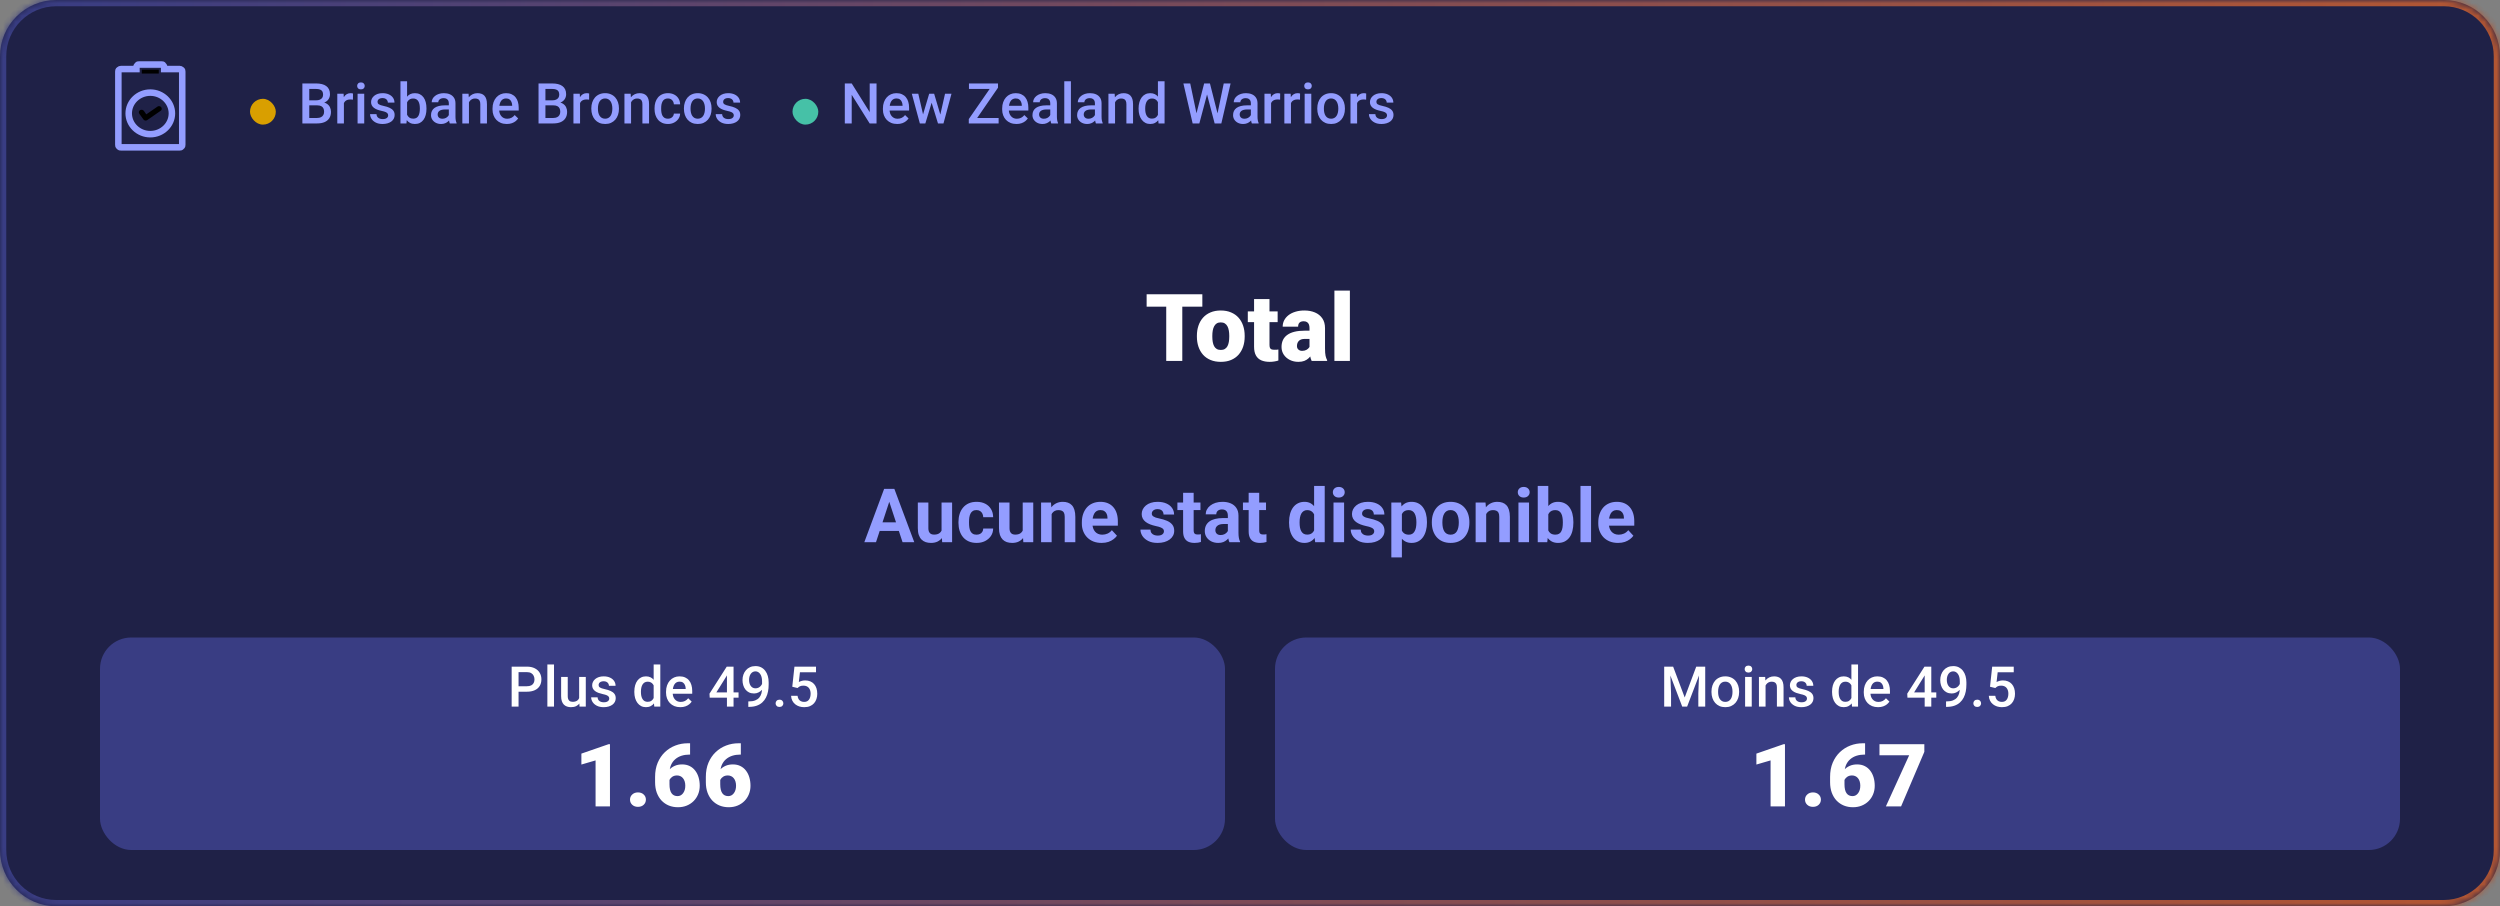
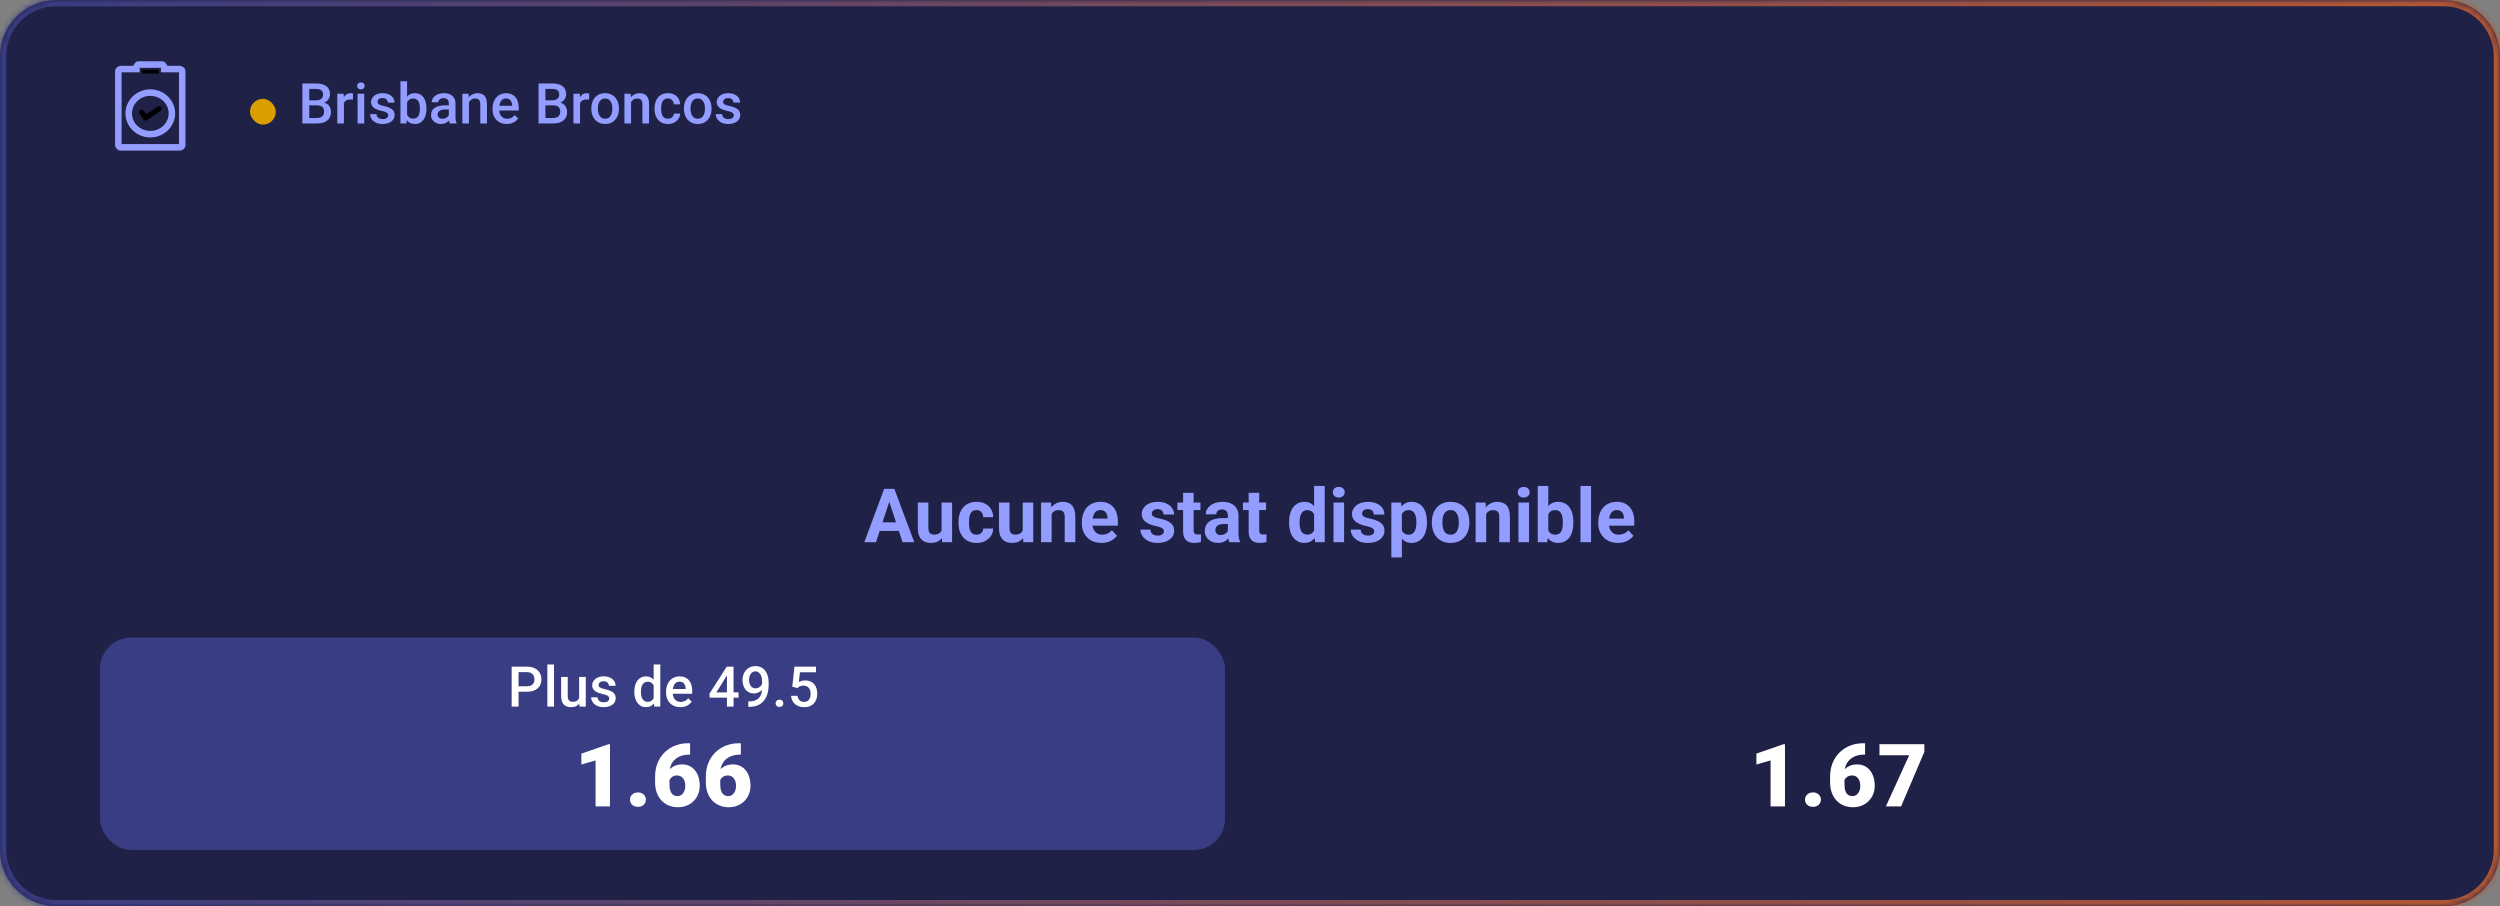
<svg xmlns="http://www.w3.org/2000/svg" width="400" height="145" viewBox="0 0 400 145" fill="none">
  <rect x="0" y="0" width="400" height="145" fill="#808080" stroke="none" />
  <mask id="path-1-inside-1_4_20042" fill="white">
    <path d="M0 9C0 4.029 4.029 0 9 0H391C395.971 0 400 4.029 400 9V136C400 140.971 395.971 145 391 145H9C4.029 145 0 140.971 0 136V9Z" />
  </mask>
  <path d="M0 9C0 4.029 4.029 0 9 0H391C395.971 0 400 4.029 400 9V136C400 140.971 395.971 145 391 145H9C4.029 145 0 140.971 0 136V9Z" fill="#1F2147" />
  <path d="M9 0V1H391V0V-1H9V0ZM400 9H399V136H400H401V9H400ZM391 145V144H9V145V146H391V145ZM0 136H1V9H0H-1V136H0ZM9 145V144C4.582 144 1 140.418 1 136H0H-1C-1 141.523 3.477 146 9 146V145ZM400 136H399C399 140.418 395.418 144 391 144V145V146C396.523 146 401 141.523 401 136H400ZM391 0V1C395.418 1 399 4.582 399 9H400H401C401 3.477 396.523 -1 391 -1V0ZM9 0V-1C3.477 -1 -1 3.477 -1 9H0H1C1 4.582 4.582 1 9 1V0Z" fill="url(#paint0_linear_4_20042)" mask="url(#path-1-inside-1_4_20042)" />
  <g clip-path="url(#clip0_4_20042)">
    <rect x="40" y="15.81" width="4.13" height="4.13" rx="2.065" fill="#D99F00" />
    <path d="M50.78 16.858H49.149L49.141 16.054H50.565C50.805 16.054 51.008 16.019 51.175 15.949C51.345 15.876 51.474 15.771 51.562 15.637C51.65 15.499 51.694 15.334 51.694 15.14C51.694 14.926 51.653 14.752 51.571 14.617C51.489 14.482 51.363 14.384 51.193 14.323C51.026 14.261 50.812 14.23 50.551 14.23H49.483V19.75H48.38V13.352H50.551C50.903 13.352 51.216 13.385 51.492 13.453C51.77 13.52 52.006 13.626 52.199 13.769C52.395 13.91 52.544 14.088 52.643 14.305C52.746 14.522 52.797 14.78 52.797 15.079C52.797 15.342 52.734 15.584 52.608 15.804C52.482 16.02 52.296 16.198 52.05 16.335C51.804 16.473 51.498 16.555 51.131 16.581L50.78 16.858ZM50.731 19.75H48.802L49.299 18.875H50.731C50.98 18.875 51.188 18.834 51.355 18.752C51.523 18.668 51.647 18.552 51.729 18.405C51.814 18.256 51.856 18.081 51.856 17.882C51.856 17.674 51.82 17.494 51.747 17.342C51.673 17.186 51.558 17.068 51.399 16.986C51.241 16.901 51.035 16.858 50.78 16.858H49.541L49.549 16.054H51.162L51.413 16.357C51.764 16.369 52.053 16.447 52.278 16.59C52.507 16.734 52.677 16.92 52.788 17.148C52.899 17.377 52.955 17.623 52.955 17.887C52.955 18.294 52.866 18.635 52.687 18.911C52.511 19.186 52.258 19.395 51.927 19.539C51.596 19.68 51.197 19.75 50.731 19.75ZM55.025 15.9V19.75H53.966V14.995H54.977L55.025 15.9ZM56.48 14.964L56.471 15.949C56.406 15.937 56.336 15.928 56.26 15.922C56.187 15.916 56.113 15.914 56.04 15.914C55.858 15.914 55.699 15.94 55.561 15.993C55.423 16.043 55.308 16.116 55.214 16.212C55.123 16.306 55.053 16.42 55.003 16.555C54.953 16.69 54.924 16.841 54.915 17.008L54.673 17.025C54.673 16.727 54.703 16.45 54.761 16.195C54.82 15.94 54.908 15.716 55.025 15.523C55.145 15.329 55.294 15.178 55.473 15.07C55.655 14.961 55.864 14.907 56.102 14.907C56.166 14.907 56.235 14.913 56.308 14.925C56.384 14.937 56.441 14.95 56.48 14.964ZM58.277 14.995V19.75H57.213V14.995H58.277ZM57.143 13.747C57.143 13.586 57.196 13.453 57.301 13.347C57.41 13.239 57.559 13.185 57.749 13.185C57.937 13.185 58.085 13.239 58.193 13.347C58.302 13.453 58.356 13.586 58.356 13.747C58.356 13.905 58.302 14.037 58.193 14.143C58.085 14.248 57.937 14.301 57.749 14.301C57.559 14.301 57.41 14.248 57.301 14.143C57.196 14.037 57.143 13.905 57.143 13.747ZM62.105 18.462C62.105 18.357 62.078 18.262 62.025 18.177C61.973 18.089 61.872 18.01 61.722 17.939C61.576 17.869 61.359 17.805 61.072 17.746C60.82 17.69 60.588 17.625 60.377 17.548C60.169 17.469 59.991 17.374 59.841 17.263C59.692 17.151 59.576 17.02 59.494 16.867C59.412 16.715 59.371 16.539 59.371 16.34C59.371 16.146 59.414 15.963 59.498 15.79C59.584 15.618 59.705 15.465 59.863 15.334C60.022 15.202 60.213 15.098 60.439 15.021C60.667 14.945 60.922 14.907 61.204 14.907C61.602 14.907 61.943 14.975 62.227 15.109C62.515 15.241 62.734 15.421 62.887 15.65C63.039 15.876 63.115 16.13 63.115 16.415H62.056C62.056 16.289 62.024 16.171 61.959 16.063C61.898 15.952 61.804 15.862 61.678 15.795C61.552 15.725 61.394 15.69 61.204 15.69C61.022 15.69 60.871 15.719 60.751 15.777C60.634 15.833 60.546 15.906 60.487 15.997C60.432 16.088 60.404 16.188 60.404 16.296C60.404 16.375 60.419 16.447 60.448 16.511C60.48 16.573 60.533 16.63 60.606 16.683C60.679 16.732 60.779 16.779 60.905 16.823C61.034 16.867 61.195 16.91 61.388 16.951C61.752 17.027 62.063 17.125 62.324 17.245C62.588 17.362 62.79 17.515 62.931 17.702C63.071 17.887 63.142 18.121 63.142 18.405C63.142 18.616 63.096 18.81 63.005 18.985C62.917 19.158 62.789 19.309 62.619 19.438C62.449 19.564 62.245 19.662 62.008 19.732C61.773 19.803 61.51 19.838 61.217 19.838C60.786 19.838 60.421 19.762 60.123 19.609C59.824 19.454 59.597 19.256 59.441 19.016C59.289 18.773 59.213 18.521 59.213 18.26H60.237C60.248 18.456 60.303 18.613 60.399 18.73C60.499 18.845 60.622 18.928 60.769 18.981C60.918 19.031 61.072 19.056 61.23 19.056C61.42 19.056 61.58 19.031 61.709 18.981C61.838 18.928 61.936 18.858 62.003 18.77C62.071 18.679 62.105 18.577 62.105 18.462ZM64.073 13H65.132V18.735L65.031 19.75H64.073V13ZM68.235 17.329V17.421C68.235 17.773 68.195 18.096 68.116 18.392C68.04 18.685 67.923 18.94 67.765 19.157C67.609 19.373 67.416 19.542 67.185 19.662C66.956 19.779 66.691 19.838 66.389 19.838C66.093 19.838 65.835 19.782 65.616 19.671C65.396 19.56 65.211 19.401 65.062 19.196C64.915 18.991 64.797 18.747 64.706 18.462C64.615 18.178 64.551 17.865 64.513 17.522V17.227C64.551 16.882 64.615 16.568 64.706 16.287C64.797 16.003 64.915 15.758 65.062 15.553C65.211 15.345 65.394 15.185 65.611 15.074C65.831 14.963 66.087 14.907 66.38 14.907C66.685 14.907 66.953 14.966 67.185 15.083C67.419 15.2 67.614 15.367 67.769 15.584C67.924 15.798 68.04 16.053 68.116 16.349C68.195 16.645 68.235 16.971 68.235 17.329ZM67.176 17.421V17.329C67.176 17.115 67.158 16.914 67.123 16.727C67.088 16.536 67.029 16.369 66.947 16.226C66.868 16.082 66.76 15.969 66.622 15.887C66.487 15.802 66.319 15.76 66.117 15.76C65.929 15.76 65.768 15.792 65.633 15.856C65.499 15.921 65.386 16.009 65.295 16.12C65.204 16.231 65.132 16.36 65.08 16.507C65.03 16.653 64.996 16.811 64.978 16.981V17.777C65.005 17.997 65.061 18.199 65.145 18.383C65.233 18.565 65.356 18.711 65.515 18.823C65.673 18.931 65.876 18.985 66.126 18.985C66.322 18.985 66.487 18.946 66.622 18.867C66.757 18.788 66.864 18.678 66.943 18.537C67.025 18.394 67.084 18.227 67.119 18.036C67.157 17.846 67.176 17.641 67.176 17.421ZM71.812 18.796V16.529C71.812 16.359 71.781 16.212 71.72 16.089C71.658 15.966 71.564 15.871 71.439 15.804C71.315 15.736 71.16 15.703 70.973 15.703C70.8 15.703 70.65 15.732 70.524 15.79C70.398 15.849 70.3 15.928 70.23 16.028C70.16 16.127 70.124 16.24 70.124 16.366H69.07C69.07 16.179 69.115 15.997 69.206 15.821C69.297 15.646 69.429 15.489 69.602 15.351C69.774 15.213 69.981 15.105 70.221 15.026C70.461 14.947 70.731 14.907 71.03 14.907C71.387 14.907 71.704 14.967 71.979 15.087C72.257 15.207 72.476 15.389 72.634 15.632C72.795 15.873 72.876 16.174 72.876 16.538V18.651C72.876 18.868 72.89 19.063 72.919 19.236C72.952 19.406 72.997 19.554 73.056 19.68V19.75H71.97C71.92 19.636 71.881 19.491 71.852 19.315C71.825 19.136 71.812 18.963 71.812 18.796ZM71.966 16.858L71.975 17.513H71.214C71.018 17.513 70.845 17.532 70.696 17.57C70.546 17.605 70.422 17.658 70.322 17.729C70.223 17.799 70.148 17.884 70.098 17.983C70.048 18.083 70.023 18.196 70.023 18.322C70.023 18.448 70.053 18.564 70.111 18.669C70.17 18.771 70.255 18.852 70.366 18.911C70.481 18.969 70.618 18.998 70.779 18.998C70.996 18.998 71.185 18.955 71.346 18.867C71.51 18.776 71.639 18.666 71.733 18.537C71.827 18.405 71.876 18.281 71.882 18.164L72.225 18.634C72.19 18.754 72.13 18.883 72.045 19.02C71.96 19.158 71.849 19.29 71.711 19.416C71.576 19.539 71.414 19.64 71.223 19.719C71.036 19.798 70.819 19.838 70.573 19.838C70.262 19.838 69.985 19.776 69.742 19.653C69.499 19.527 69.309 19.359 69.171 19.148C69.033 18.934 68.964 18.692 68.964 18.423C68.964 18.171 69.011 17.948 69.105 17.755C69.202 17.559 69.342 17.395 69.527 17.263C69.714 17.131 69.943 17.031 70.212 16.964C70.482 16.894 70.79 16.858 71.135 16.858H71.966ZM75.033 16.01V19.75H73.974V14.995H74.972L75.033 16.01ZM74.844 17.197L74.501 17.192C74.504 16.855 74.551 16.546 74.642 16.265C74.736 15.984 74.865 15.742 75.029 15.54C75.196 15.338 75.395 15.183 75.626 15.074C75.858 14.963 76.116 14.907 76.4 14.907C76.628 14.907 76.835 14.94 77.019 15.004C77.207 15.065 77.367 15.166 77.499 15.307C77.633 15.448 77.736 15.631 77.806 15.856C77.876 16.079 77.912 16.353 77.912 16.678V19.75H76.848V16.674C76.848 16.445 76.814 16.265 76.747 16.133C76.683 15.998 76.587 15.903 76.461 15.848C76.338 15.789 76.185 15.76 76 15.76C75.818 15.76 75.656 15.798 75.512 15.874C75.369 15.95 75.247 16.054 75.147 16.186C75.051 16.318 74.976 16.47 74.923 16.643C74.871 16.816 74.844 17 74.844 17.197ZM81.089 19.838C80.737 19.838 80.419 19.781 80.135 19.666C79.854 19.549 79.614 19.387 79.415 19.179C79.218 18.971 79.067 18.726 78.962 18.445C78.856 18.164 78.804 17.86 78.804 17.535V17.359C78.804 16.987 78.858 16.65 78.966 16.349C79.075 16.047 79.226 15.789 79.419 15.575C79.612 15.358 79.841 15.193 80.105 15.079C80.368 14.964 80.654 14.907 80.961 14.907C81.301 14.907 81.599 14.964 81.853 15.079C82.108 15.193 82.319 15.354 82.486 15.562C82.656 15.767 82.782 16.012 82.864 16.296C82.949 16.58 82.992 16.894 82.992 17.236V17.689H79.318V16.929H81.946V16.845C81.94 16.655 81.902 16.476 81.832 16.309C81.764 16.142 81.66 16.007 81.519 15.905C81.379 15.802 81.191 15.751 80.957 15.751C80.781 15.751 80.624 15.789 80.487 15.865C80.352 15.938 80.239 16.045 80.148 16.186C80.058 16.327 79.987 16.497 79.938 16.696C79.891 16.892 79.867 17.113 79.867 17.359V17.535C79.867 17.743 79.895 17.936 79.951 18.115C80.009 18.291 80.094 18.445 80.206 18.577C80.317 18.709 80.452 18.812 80.61 18.889C80.768 18.962 80.948 18.998 81.15 18.998C81.405 18.998 81.632 18.947 81.832 18.845C82.031 18.742 82.204 18.597 82.35 18.41L82.908 18.95C82.806 19.1 82.672 19.243 82.508 19.381C82.344 19.516 82.144 19.625 81.906 19.71C81.672 19.795 81.399 19.838 81.089 19.838ZM88.564 16.858H86.934L86.925 16.054H88.349C88.589 16.054 88.793 16.019 88.96 15.949C89.129 15.876 89.258 15.771 89.346 15.637C89.434 15.499 89.478 15.334 89.478 15.14C89.478 14.926 89.437 14.752 89.355 14.617C89.273 14.482 89.147 14.384 88.977 14.323C88.81 14.261 88.596 14.23 88.335 14.23H87.268V19.75H86.165V13.352H88.335C88.687 13.352 89.001 13.385 89.276 13.453C89.554 13.52 89.79 13.626 89.983 13.769C90.18 13.91 90.328 14.088 90.427 14.305C90.53 14.522 90.581 14.78 90.581 15.079C90.581 15.342 90.518 15.584 90.392 15.804C90.266 16.02 90.08 16.198 89.834 16.335C89.588 16.473 89.282 16.555 88.915 16.581L88.564 16.858ZM88.516 19.75H86.586L87.083 18.875H88.516C88.765 18.875 88.973 18.834 89.14 18.752C89.307 18.668 89.431 18.552 89.513 18.405C89.598 18.256 89.641 18.081 89.641 17.882C89.641 17.674 89.604 17.494 89.531 17.342C89.457 17.186 89.342 17.068 89.184 16.986C89.025 16.901 88.819 16.858 88.564 16.858H87.325L87.334 16.054H88.946L89.197 16.357C89.548 16.369 89.837 16.447 90.062 16.59C90.291 16.734 90.461 16.92 90.572 17.148C90.684 17.377 90.739 17.623 90.739 17.887C90.739 18.294 90.65 18.635 90.471 18.911C90.295 19.186 90.042 19.395 89.711 19.539C89.38 19.68 88.981 19.75 88.516 19.75ZM92.809 15.9V19.75H91.75V14.995H92.761L92.809 15.9ZM94.264 14.964L94.255 15.949C94.19 15.937 94.12 15.928 94.044 15.922C93.971 15.916 93.897 15.914 93.824 15.914C93.643 15.914 93.483 15.94 93.345 15.993C93.207 16.043 93.092 16.116 92.998 16.212C92.907 16.306 92.837 16.42 92.787 16.555C92.737 16.69 92.708 16.841 92.699 17.008L92.457 17.025C92.457 16.727 92.487 16.45 92.545 16.195C92.604 15.94 92.692 15.716 92.809 15.523C92.929 15.329 93.079 15.178 93.257 15.07C93.439 14.961 93.648 14.907 93.886 14.907C93.95 14.907 94.019 14.913 94.092 14.925C94.168 14.937 94.226 14.95 94.264 14.964ZM94.611 17.425V17.324C94.611 16.981 94.661 16.664 94.76 16.371C94.86 16.075 95.003 15.818 95.191 15.602C95.381 15.382 95.613 15.212 95.885 15.092C96.161 14.969 96.471 14.907 96.817 14.907C97.165 14.907 97.476 14.969 97.749 15.092C98.024 15.212 98.257 15.382 98.447 15.602C98.638 15.818 98.783 16.075 98.882 16.371C98.982 16.664 99.032 16.981 99.032 17.324V17.425C99.032 17.768 98.982 18.086 98.882 18.379C98.783 18.672 98.638 18.928 98.447 19.148C98.257 19.365 98.025 19.535 97.753 19.658C97.481 19.778 97.171 19.838 96.826 19.838C96.477 19.838 96.165 19.778 95.89 19.658C95.617 19.535 95.386 19.365 95.195 19.148C95.005 18.928 94.86 18.672 94.76 18.379C94.661 18.086 94.611 17.768 94.611 17.425ZM95.67 17.324V17.425C95.67 17.639 95.692 17.841 95.736 18.032C95.78 18.222 95.849 18.389 95.942 18.533C96.036 18.676 96.156 18.789 96.303 18.871C96.449 18.953 96.624 18.994 96.826 18.994C97.022 18.994 97.192 18.953 97.335 18.871C97.482 18.789 97.602 18.676 97.696 18.533C97.79 18.389 97.858 18.222 97.902 18.032C97.949 17.841 97.973 17.639 97.973 17.425V17.324C97.973 17.113 97.949 16.914 97.902 16.727C97.858 16.536 97.788 16.368 97.691 16.221C97.598 16.075 97.478 15.96 97.331 15.878C97.188 15.793 97.016 15.751 96.817 15.751C96.618 15.751 96.445 15.793 96.298 15.878C96.155 15.96 96.036 16.075 95.942 16.221C95.849 16.368 95.78 16.536 95.736 16.727C95.692 16.914 95.67 17.113 95.67 17.324ZM100.97 16.01V19.75H99.911V14.995H100.908L100.97 16.01ZM100.781 17.197L100.438 17.192C100.441 16.855 100.488 16.546 100.579 16.265C100.672 15.984 100.801 15.742 100.965 15.54C101.132 15.338 101.332 15.183 101.563 15.074C101.794 14.963 102.052 14.907 102.336 14.907C102.565 14.907 102.771 14.94 102.956 15.004C103.144 15.065 103.303 15.166 103.435 15.307C103.57 15.448 103.672 15.631 103.743 15.856C103.813 16.079 103.848 16.353 103.848 16.678V19.75H102.785V16.674C102.785 16.445 102.751 16.265 102.684 16.133C102.619 15.998 102.524 15.903 102.398 15.848C102.275 15.789 102.121 15.76 101.937 15.76C101.755 15.76 101.592 15.798 101.449 15.874C101.305 15.95 101.184 16.054 101.084 16.186C100.987 16.318 100.913 16.47 100.86 16.643C100.807 16.816 100.781 17 100.781 17.197ZM106.872 18.994C107.044 18.994 107.2 18.96 107.337 18.893C107.478 18.823 107.591 18.726 107.676 18.603C107.764 18.48 107.812 18.338 107.821 18.177H108.818C108.812 18.484 108.722 18.764 108.546 19.016C108.37 19.268 108.137 19.469 107.847 19.618C107.557 19.765 107.236 19.838 106.885 19.838C106.521 19.838 106.205 19.776 105.936 19.653C105.666 19.527 105.442 19.355 105.263 19.135C105.084 18.915 104.95 18.662 104.859 18.375C104.771 18.087 104.727 17.78 104.727 17.452V17.298C104.727 16.97 104.771 16.662 104.859 16.375C104.95 16.085 105.084 15.83 105.263 15.61C105.442 15.391 105.666 15.219 105.936 15.096C106.205 14.97 106.52 14.907 106.88 14.907C107.261 14.907 107.595 14.983 107.882 15.136C108.169 15.285 108.395 15.495 108.559 15.764C108.726 16.031 108.812 16.341 108.818 16.696H107.821C107.812 16.52 107.768 16.362 107.689 16.221C107.613 16.078 107.504 15.963 107.364 15.878C107.226 15.793 107.061 15.751 106.867 15.751C106.653 15.751 106.476 15.795 106.335 15.883C106.195 15.968 106.085 16.085 106.006 16.234C105.927 16.381 105.87 16.546 105.834 16.731C105.802 16.913 105.786 17.102 105.786 17.298V17.452C105.786 17.648 105.802 17.838 105.834 18.023C105.867 18.207 105.922 18.373 106.001 18.52C106.083 18.663 106.195 18.779 106.335 18.867C106.476 18.952 106.655 18.994 106.872 18.994ZM109.429 17.425V17.324C109.429 16.981 109.479 16.664 109.579 16.371C109.678 16.075 109.822 15.818 110.009 15.602C110.2 15.382 110.431 15.212 110.704 15.092C110.979 14.969 111.29 14.907 111.635 14.907C111.984 14.907 112.294 14.969 112.567 15.092C112.842 15.212 113.075 15.382 113.266 15.602C113.456 15.818 113.601 16.075 113.701 16.371C113.8 16.664 113.85 16.981 113.85 17.324V17.425C113.85 17.768 113.8 18.086 113.701 18.379C113.601 18.672 113.456 18.928 113.266 19.148C113.075 19.365 112.844 19.535 112.571 19.658C112.299 19.778 111.99 19.838 111.644 19.838C111.295 19.838 110.983 19.778 110.708 19.658C110.436 19.535 110.204 19.365 110.014 19.148C109.823 18.928 109.678 18.672 109.579 18.379C109.479 18.086 109.429 17.768 109.429 17.425ZM110.488 17.324V17.425C110.488 17.639 110.51 17.841 110.554 18.032C110.598 18.222 110.667 18.389 110.761 18.533C110.854 18.676 110.975 18.789 111.121 18.871C111.268 18.953 111.442 18.994 111.644 18.994C111.84 18.994 112.01 18.953 112.154 18.871C112.3 18.789 112.42 18.676 112.514 18.533C112.608 18.389 112.677 18.222 112.721 18.032C112.768 17.841 112.791 17.639 112.791 17.425V17.324C112.791 17.113 112.768 16.914 112.721 16.727C112.677 16.536 112.606 16.368 112.51 16.221C112.416 16.075 112.296 15.96 112.149 15.878C112.006 15.793 111.834 15.751 111.635 15.751C111.436 15.751 111.263 15.793 111.117 15.878C110.973 15.96 110.854 16.075 110.761 16.221C110.667 16.368 110.598 16.536 110.554 16.727C110.51 16.914 110.488 17.113 110.488 17.324ZM117.405 18.462C117.405 18.357 117.379 18.262 117.326 18.177C117.273 18.089 117.172 18.01 117.023 17.939C116.876 17.869 116.66 17.805 116.373 17.746C116.121 17.69 115.889 17.625 115.678 17.548C115.47 17.469 115.292 17.374 115.142 17.263C114.993 17.151 114.877 17.02 114.795 16.867C114.713 16.715 114.672 16.539 114.672 16.34C114.672 16.146 114.714 15.963 114.799 15.79C114.884 15.618 115.006 15.465 115.164 15.334C115.322 15.202 115.514 15.098 115.74 15.021C115.968 14.945 116.223 14.907 116.504 14.907C116.903 14.907 117.244 14.975 117.528 15.109C117.815 15.241 118.035 15.421 118.188 15.65C118.34 15.876 118.416 16.13 118.416 16.415H117.357C117.357 16.289 117.325 16.171 117.26 16.063C117.199 15.952 117.105 15.862 116.979 15.795C116.853 15.725 116.695 15.69 116.504 15.69C116.323 15.69 116.172 15.719 116.052 15.777C115.935 15.833 115.847 15.906 115.788 15.997C115.732 16.088 115.705 16.188 115.705 16.296C115.705 16.375 115.719 16.447 115.749 16.511C115.781 16.573 115.833 16.63 115.907 16.683C115.98 16.732 116.08 16.779 116.206 16.823C116.334 16.867 116.496 16.91 116.689 16.951C117.052 17.027 117.364 17.125 117.625 17.245C117.889 17.362 118.091 17.515 118.231 17.702C118.372 17.887 118.442 18.121 118.442 18.405C118.442 18.616 118.397 18.81 118.306 18.985C118.218 19.158 118.089 19.309 117.919 19.438C117.75 19.564 117.546 19.662 117.309 19.732C117.074 19.803 116.811 19.838 116.518 19.838C116.087 19.838 115.722 19.762 115.423 19.609C115.125 19.454 114.897 19.256 114.742 19.016C114.59 18.773 114.514 18.521 114.514 18.26H115.538C115.549 18.456 115.604 18.613 115.7 18.73C115.8 18.845 115.923 18.928 116.069 18.981C116.219 19.031 116.373 19.056 116.531 19.056C116.721 19.056 116.881 19.031 117.01 18.981C117.139 18.928 117.237 18.858 117.304 18.77C117.372 18.679 117.405 18.577 117.405 18.462Z" fill="#939DFF" />
  </g>
  <g clip-path="url(#clip1_4_20042)">
    <rect x="126.8" y="15.81" width="4.13" height="4.13" rx="2.065" fill="#46C1A7" />
-     <path d="M140.246 13.352V19.75H139.143L136.273 15.166V19.75H135.17V13.352H136.273L139.152 17.944V13.352H140.246ZM143.551 19.838C143.199 19.838 142.881 19.781 142.597 19.666C142.316 19.549 142.076 19.387 141.876 19.179C141.68 18.971 141.529 18.726 141.424 18.445C141.318 18.164 141.266 17.86 141.266 17.535V17.359C141.266 16.987 141.32 16.65 141.428 16.349C141.537 16.047 141.687 15.789 141.881 15.575C142.074 15.358 142.303 15.193 142.566 15.079C142.83 14.964 143.116 14.907 143.423 14.907C143.763 14.907 144.06 14.964 144.315 15.079C144.57 15.193 144.781 15.354 144.948 15.562C145.118 15.767 145.244 16.012 145.326 16.296C145.411 16.58 145.454 16.894 145.454 17.236V17.689H141.78V16.929H144.408V16.845C144.402 16.655 144.364 16.476 144.293 16.309C144.226 16.142 144.122 16.007 143.981 15.905C143.841 15.802 143.653 15.751 143.419 15.751C143.243 15.751 143.086 15.789 142.949 15.865C142.814 15.938 142.701 16.045 142.61 16.186C142.519 16.327 142.449 16.497 142.399 16.696C142.352 16.892 142.329 17.113 142.329 17.359V17.535C142.329 17.743 142.357 17.936 142.413 18.115C142.471 18.291 142.556 18.445 142.667 18.577C142.779 18.709 142.914 18.812 143.072 18.889C143.23 18.962 143.41 18.998 143.612 18.998C143.867 18.998 144.094 18.947 144.293 18.845C144.493 18.742 144.665 18.597 144.812 18.41L145.37 18.95C145.268 19.1 145.134 19.243 144.97 19.381C144.806 19.516 144.605 19.625 144.368 19.71C144.134 19.795 143.861 19.838 143.551 19.838ZM147.572 18.695L148.67 14.995H149.347L149.163 16.102L148.055 19.75H147.449L147.572 18.695ZM146.926 14.995L147.783 18.713L147.853 19.75H147.176L145.889 14.995H146.926ZM150.375 18.669L151.206 14.995H152.239L150.956 19.75H150.279L150.375 18.669ZM149.461 14.995L150.547 18.651L150.683 19.75H150.077L148.956 16.098L148.771 14.995H149.461ZM159.78 18.875V19.75H155.337V18.875H159.78ZM159.679 14.033L155.746 19.75H155.007V19.051L158.954 13.352H159.679V14.033ZM159.27 13.352V14.23H155.034V13.352H159.27ZM162.632 19.838C162.28 19.838 161.962 19.781 161.678 19.666C161.397 19.549 161.157 19.387 160.957 19.179C160.761 18.971 160.61 18.726 160.505 18.445C160.399 18.164 160.347 17.86 160.347 17.535V17.359C160.347 16.987 160.401 16.65 160.509 16.349C160.618 16.047 160.768 15.789 160.962 15.575C161.155 15.358 161.384 15.193 161.647 15.079C161.911 14.964 162.197 14.907 162.504 14.907C162.844 14.907 163.142 14.964 163.396 15.079C163.651 15.193 163.862 15.354 164.029 15.562C164.199 15.767 164.325 16.012 164.407 16.296C164.492 16.58 164.535 16.894 164.535 17.236V17.689H160.861V16.929H163.489V16.845C163.483 16.655 163.445 16.476 163.374 16.309C163.307 16.142 163.203 16.007 163.062 15.905C162.922 15.802 162.734 15.751 162.5 15.751C162.324 15.751 162.167 15.789 162.03 15.865C161.895 15.938 161.782 16.045 161.691 16.186C161.601 16.327 161.53 16.497 161.48 16.696C161.434 16.892 161.41 17.113 161.41 17.359V17.535C161.41 17.743 161.438 17.936 161.494 18.115C161.552 18.291 161.637 18.445 161.748 18.577C161.86 18.709 161.995 18.812 162.153 18.889C162.311 18.962 162.491 18.998 162.693 18.998C162.948 18.998 163.175 18.947 163.374 18.845C163.574 18.742 163.747 18.597 163.893 18.41L164.451 18.95C164.349 19.1 164.215 19.243 164.051 19.381C163.887 19.516 163.686 19.625 163.449 19.71C163.215 19.795 162.942 19.838 162.632 19.838ZM168.041 18.796V16.529C168.041 16.359 168.011 16.212 167.949 16.089C167.888 15.966 167.794 15.871 167.668 15.804C167.545 15.736 167.39 15.703 167.202 15.703C167.029 15.703 166.88 15.732 166.754 15.79C166.628 15.849 166.53 15.928 166.459 16.028C166.389 16.127 166.354 16.24 166.354 16.366H165.299C165.299 16.179 165.345 15.997 165.435 15.821C165.526 15.646 165.658 15.489 165.831 15.351C166.004 15.213 166.21 15.105 166.451 15.026C166.691 14.947 166.96 14.907 167.259 14.907C167.617 14.907 167.933 14.967 168.208 15.087C168.487 15.207 168.705 15.389 168.863 15.632C169.024 15.873 169.105 16.174 169.105 16.538V18.651C169.105 18.868 169.12 19.063 169.149 19.236C169.181 19.406 169.227 19.554 169.285 19.68V19.75H168.2C168.15 19.636 168.11 19.491 168.081 19.315C168.055 19.136 168.041 18.963 168.041 18.796ZM168.195 16.858L168.204 17.513H167.444C167.247 17.513 167.075 17.532 166.925 17.57C166.776 17.605 166.651 17.658 166.552 17.729C166.452 17.799 166.377 17.884 166.328 17.983C166.278 18.083 166.253 18.196 166.253 18.322C166.253 18.448 166.282 18.564 166.341 18.669C166.399 18.771 166.484 18.852 166.596 18.911C166.71 18.969 166.848 18.998 167.009 18.998C167.226 18.998 167.414 18.955 167.576 18.867C167.74 18.776 167.869 18.666 167.962 18.537C168.056 18.405 168.106 18.281 168.112 18.164L168.455 18.634C168.419 18.754 168.359 18.883 168.274 19.02C168.189 19.158 168.078 19.29 167.94 19.416C167.806 19.539 167.643 19.64 167.453 19.719C167.265 19.798 167.048 19.838 166.802 19.838C166.492 19.838 166.215 19.776 165.972 19.653C165.728 19.527 165.538 19.359 165.4 19.148C165.263 18.934 165.194 18.692 165.194 18.423C165.194 18.171 165.241 17.948 165.334 17.755C165.431 17.559 165.572 17.395 165.756 17.263C165.944 17.131 166.172 17.031 166.442 16.964C166.711 16.894 167.019 16.858 167.365 16.858H168.195ZM171.346 13V19.75H170.283V13H171.346ZM175.187 18.796V16.529C175.187 16.359 175.156 16.212 175.095 16.089C175.033 15.966 174.939 15.871 174.813 15.804C174.69 15.736 174.535 15.703 174.348 15.703C174.175 15.703 174.025 15.732 173.899 15.79C173.773 15.849 173.675 15.928 173.605 16.028C173.535 16.127 173.499 16.24 173.499 16.366H172.445C172.445 16.179 172.49 15.997 172.581 15.821C172.672 15.646 172.804 15.489 172.977 15.351C173.149 15.213 173.356 15.105 173.596 15.026C173.836 14.947 174.106 14.907 174.405 14.907C174.762 14.907 175.079 14.967 175.354 15.087C175.632 15.207 175.851 15.389 176.009 15.632C176.17 15.873 176.25 16.174 176.25 16.538V18.651C176.25 18.868 176.265 19.063 176.294 19.236C176.327 19.406 176.372 19.554 176.431 19.68V19.75H175.345C175.295 19.636 175.256 19.491 175.227 19.315C175.2 19.136 175.187 18.963 175.187 18.796ZM175.341 16.858L175.35 17.513H174.589C174.393 17.513 174.22 17.532 174.071 17.57C173.921 17.605 173.797 17.658 173.697 17.729C173.598 17.799 173.523 17.884 173.473 17.983C173.423 18.083 173.398 18.196 173.398 18.322C173.398 18.448 173.428 18.564 173.486 18.669C173.545 18.771 173.63 18.852 173.741 18.911C173.855 18.969 173.993 18.998 174.154 18.998C174.371 18.998 174.56 18.955 174.721 18.867C174.885 18.776 175.014 18.666 175.108 18.537C175.202 18.405 175.251 18.281 175.257 18.164L175.6 18.634C175.565 18.754 175.505 18.883 175.42 19.02C175.335 19.158 175.224 19.29 175.086 19.416C174.951 19.539 174.789 19.64 174.598 19.719C174.411 19.798 174.194 19.838 173.948 19.838C173.637 19.838 173.36 19.776 173.117 19.653C172.874 19.527 172.684 19.359 172.546 19.148C172.408 18.934 172.339 18.692 172.339 18.423C172.339 18.171 172.386 17.948 172.48 17.755C172.577 17.559 172.717 17.395 172.902 17.263C173.089 17.131 173.318 17.031 173.587 16.964C173.857 16.894 174.164 16.858 174.51 16.858H175.341ZM178.408 16.01V19.75H177.349V14.995H178.347L178.408 16.01ZM178.219 17.197L177.876 17.192C177.879 16.855 177.926 16.546 178.017 16.265C178.111 15.984 178.24 15.742 178.404 15.54C178.571 15.338 178.77 15.183 179.001 15.074C179.233 14.963 179.491 14.907 179.775 14.907C180.003 14.907 180.21 14.94 180.394 15.004C180.582 15.065 180.742 15.166 180.873 15.307C181.008 15.448 181.111 15.631 181.181 15.856C181.251 16.079 181.287 16.353 181.287 16.678V19.75H180.223V16.674C180.223 16.445 180.189 16.265 180.122 16.133C180.058 15.998 179.962 15.903 179.836 15.848C179.713 15.789 179.56 15.76 179.375 15.76C179.193 15.76 179.031 15.798 178.887 15.874C178.744 15.95 178.622 16.054 178.522 16.186C178.426 16.318 178.351 16.47 178.298 16.643C178.246 16.816 178.219 17 178.219 17.197ZM185.268 18.766V13H186.331V19.75H185.369L185.268 18.766ZM182.174 17.425V17.333C182.174 16.973 182.217 16.645 182.302 16.349C182.387 16.05 182.51 15.793 182.671 15.58C182.832 15.363 183.028 15.197 183.26 15.083C183.491 14.966 183.752 14.907 184.042 14.907C184.329 14.907 184.581 14.963 184.798 15.074C185.015 15.185 185.199 15.345 185.352 15.553C185.504 15.758 185.625 16.004 185.716 16.291C185.807 16.576 185.872 16.892 185.91 17.241V17.535C185.872 17.875 185.807 18.186 185.716 18.467C185.625 18.748 185.504 18.991 185.352 19.196C185.199 19.401 185.013 19.56 184.793 19.671C184.577 19.782 184.323 19.838 184.033 19.838C183.746 19.838 183.487 19.778 183.255 19.658C183.027 19.538 182.832 19.369 182.671 19.152C182.51 18.936 182.387 18.681 182.302 18.388C182.217 18.092 182.174 17.771 182.174 17.425ZM183.233 17.333V17.425C183.233 17.642 183.252 17.844 183.29 18.032C183.331 18.219 183.394 18.385 183.479 18.528C183.564 18.669 183.674 18.78 183.809 18.862C183.947 18.941 184.111 18.981 184.301 18.981C184.541 18.981 184.739 18.928 184.894 18.823C185.05 18.717 185.171 18.575 185.259 18.396C185.35 18.215 185.412 18.013 185.444 17.79V16.995C185.426 16.822 185.39 16.661 185.334 16.511C185.281 16.362 185.209 16.231 185.119 16.12C185.028 16.006 184.915 15.918 184.78 15.856C184.648 15.792 184.492 15.76 184.31 15.76C184.117 15.76 183.953 15.801 183.818 15.883C183.683 15.965 183.572 16.078 183.484 16.221C183.399 16.365 183.336 16.532 183.295 16.722C183.254 16.913 183.233 17.116 183.233 17.333ZM191.39 18.313L192.664 13.352H193.332L193.257 14.63L191.895 19.75H191.201L191.39 18.313ZM190.436 13.352L191.469 18.273L191.561 19.75H190.823L189.342 13.352H190.436ZM194.778 18.26L195.797 13.352H196.896L195.415 19.75H194.677L194.778 18.26ZM193.591 13.352L194.852 18.326L195.037 19.75H194.343L193.002 14.63L192.932 13.352H193.591ZM200.139 18.796V16.529C200.139 16.359 200.108 16.212 200.047 16.089C199.985 15.966 199.892 15.871 199.766 15.804C199.643 15.736 199.487 15.703 199.3 15.703C199.127 15.703 198.977 15.732 198.852 15.79C198.726 15.849 198.627 15.928 198.557 16.028C198.487 16.127 198.452 16.24 198.452 16.366H197.397C197.397 16.179 197.442 15.997 197.533 15.821C197.624 15.646 197.756 15.489 197.929 15.351C198.102 15.213 198.308 15.105 198.548 15.026C198.789 14.947 199.058 14.907 199.357 14.907C199.714 14.907 200.031 14.967 200.306 15.087C200.584 15.207 200.803 15.389 200.961 15.632C201.122 15.873 201.203 16.174 201.203 16.538V18.651C201.203 18.868 201.217 19.063 201.247 19.236C201.279 19.406 201.324 19.554 201.383 19.68V19.75H200.297C200.247 19.636 200.208 19.491 200.179 19.315C200.152 19.136 200.139 18.963 200.139 18.796ZM200.293 16.858L200.302 17.513H199.541C199.345 17.513 199.172 17.532 199.023 17.57C198.873 17.605 198.749 17.658 198.649 17.729C198.55 17.799 198.475 17.884 198.425 17.983C198.375 18.083 198.351 18.196 198.351 18.322C198.351 18.448 198.38 18.564 198.438 18.669C198.497 18.771 198.582 18.852 198.693 18.911C198.808 18.969 198.945 18.998 199.106 18.998C199.323 18.998 199.512 18.955 199.673 18.867C199.837 18.776 199.966 18.666 200.06 18.537C200.154 18.405 200.204 18.281 200.209 18.164L200.552 18.634C200.517 18.754 200.457 18.883 200.372 19.02C200.287 19.158 200.176 19.29 200.038 19.416C199.903 19.539 199.741 19.64 199.55 19.719C199.363 19.798 199.146 19.838 198.9 19.838C198.589 19.838 198.312 19.776 198.069 19.653C197.826 19.527 197.636 19.359 197.498 19.148C197.36 18.934 197.291 18.692 197.291 18.423C197.291 18.171 197.338 17.948 197.432 17.755C197.529 17.559 197.669 17.395 197.854 17.263C198.041 17.131 198.27 17.031 198.539 16.964C198.809 16.894 199.117 16.858 199.462 16.858H200.293ZM203.373 15.9V19.75H202.314V14.995H203.325L203.373 15.9ZM204.828 14.964L204.819 15.949C204.755 15.937 204.685 15.928 204.608 15.922C204.535 15.916 204.462 15.914 204.389 15.914C204.207 15.914 204.047 15.94 203.91 15.993C203.772 16.043 203.656 16.116 203.562 16.212C203.472 16.306 203.401 16.42 203.352 16.555C203.302 16.69 203.272 16.841 203.264 17.008L203.022 17.025C203.022 16.727 203.051 16.45 203.11 16.195C203.168 15.94 203.256 15.716 203.373 15.523C203.494 15.329 203.643 15.178 203.822 15.07C204.003 14.961 204.213 14.907 204.45 14.907C204.515 14.907 204.583 14.913 204.657 14.925C204.733 14.937 204.79 14.95 204.828 14.964ZM206.555 15.9V19.75H205.496V14.995H206.507L206.555 15.9ZM208.01 14.964L208.001 15.949C207.936 15.937 207.866 15.928 207.79 15.922C207.717 15.916 207.643 15.914 207.57 15.914C207.389 15.914 207.229 15.94 207.091 15.993C206.954 16.043 206.838 16.116 206.744 16.212C206.653 16.306 206.583 16.42 206.533 16.555C206.483 16.69 206.454 16.841 206.445 17.008L206.204 17.025C206.204 16.727 206.233 16.45 206.291 16.195C206.35 15.94 206.438 15.716 206.555 15.523C206.675 15.329 206.825 15.178 207.003 15.07C207.185 14.961 207.394 14.907 207.632 14.907C207.696 14.907 207.765 14.913 207.838 14.925C207.914 14.937 207.972 14.95 208.01 14.964ZM209.807 14.995V19.75H208.744V14.995H209.807ZM208.673 13.747C208.673 13.586 208.726 13.453 208.831 13.347C208.94 13.239 209.089 13.185 209.28 13.185C209.467 13.185 209.615 13.239 209.724 13.347C209.832 13.453 209.886 13.586 209.886 13.747C209.886 13.905 209.832 14.037 209.724 14.143C209.615 14.248 209.467 14.301 209.28 14.301C209.089 14.301 208.94 14.248 208.831 14.143C208.726 14.037 208.673 13.905 208.673 13.747ZM210.765 17.425V17.324C210.765 16.981 210.815 16.664 210.914 16.371C211.014 16.075 211.158 15.818 211.345 15.602C211.536 15.382 211.767 15.212 212.039 15.092C212.315 14.969 212.625 14.907 212.971 14.907C213.32 14.907 213.63 14.969 213.903 15.092C214.178 15.212 214.411 15.382 214.602 15.602C214.792 15.818 214.937 16.075 215.037 16.371C215.136 16.664 215.186 16.981 215.186 17.324V17.425C215.186 17.768 215.136 18.086 215.037 18.379C214.937 18.672 214.792 18.928 214.602 19.148C214.411 19.365 214.18 19.535 213.907 19.658C213.635 19.778 213.326 19.838 212.98 19.838C212.631 19.838 212.319 19.778 212.044 19.658C211.771 19.535 211.54 19.365 211.35 19.148C211.159 18.928 211.014 18.672 210.914 18.379C210.815 18.086 210.765 17.768 210.765 17.425ZM211.824 17.324V17.425C211.824 17.639 211.846 17.841 211.89 18.032C211.934 18.222 212.003 18.389 212.097 18.533C212.19 18.676 212.31 18.789 212.457 18.871C212.603 18.953 212.778 18.994 212.98 18.994C213.176 18.994 213.346 18.953 213.49 18.871C213.636 18.789 213.756 18.676 213.85 18.533C213.944 18.389 214.013 18.222 214.057 18.032C214.103 17.841 214.127 17.639 214.127 17.425V17.324C214.127 17.113 214.103 16.914 214.057 16.727C214.013 16.536 213.942 16.368 213.846 16.221C213.752 16.075 213.632 15.96 213.485 15.878C213.342 15.793 213.17 15.751 212.971 15.751C212.772 15.751 212.599 15.793 212.453 15.878C212.309 15.96 212.19 16.075 212.097 16.221C212.003 16.368 211.934 16.536 211.89 16.727C211.846 16.914 211.824 17.113 211.824 17.324ZM217.137 15.9V19.75H216.078V14.995H217.089L217.137 15.9ZM218.592 14.964L218.583 15.949C218.518 15.937 218.448 15.928 218.372 15.922C218.299 15.916 218.226 15.914 218.152 15.914C217.971 15.914 217.811 15.94 217.673 15.993C217.536 16.043 217.42 16.116 217.326 16.212C217.235 16.306 217.165 16.42 217.115 16.555C217.065 16.69 217.036 16.841 217.027 17.008L216.786 17.025C216.786 16.727 216.815 16.45 216.873 16.195C216.932 15.94 217.02 15.716 217.137 15.523C217.257 15.329 217.407 15.178 217.585 15.07C217.767 14.961 217.977 14.907 218.214 14.907C218.278 14.907 218.347 14.913 218.42 14.925C218.497 14.937 218.554 14.95 218.592 14.964ZM221.923 18.462C221.923 18.357 221.896 18.262 221.844 18.177C221.791 18.089 221.69 18.01 221.54 17.939C221.394 17.869 221.177 17.805 220.89 17.746C220.638 17.69 220.407 17.625 220.196 17.548C219.988 17.469 219.809 17.374 219.66 17.263C219.51 17.151 219.394 17.02 219.312 16.867C219.23 16.715 219.189 16.539 219.189 16.34C219.189 16.146 219.232 15.963 219.317 15.79C219.402 15.618 219.523 15.465 219.682 15.334C219.84 15.202 220.032 15.098 220.257 15.021C220.486 14.945 220.741 14.907 221.022 14.907C221.42 14.907 221.762 14.975 222.046 15.109C222.333 15.241 222.553 15.421 222.705 15.65C222.857 15.876 222.934 16.13 222.934 16.415H221.874C221.874 16.289 221.842 16.171 221.778 16.063C221.716 15.952 221.622 15.862 221.497 15.795C221.371 15.725 221.212 15.69 221.022 15.69C220.84 15.69 220.689 15.719 220.569 15.777C220.452 15.833 220.364 15.906 220.306 15.997C220.25 16.088 220.222 16.188 220.222 16.296C220.222 16.375 220.237 16.447 220.266 16.511C220.298 16.573 220.351 16.63 220.424 16.683C220.497 16.732 220.597 16.779 220.723 16.823C220.852 16.867 221.013 16.91 221.206 16.951C221.57 17.027 221.882 17.125 222.143 17.245C222.406 17.362 222.608 17.515 222.749 17.702C222.89 17.887 222.96 18.121 222.96 18.405C222.96 18.616 222.914 18.81 222.824 18.985C222.736 19.158 222.607 19.309 222.437 19.438C222.267 19.564 222.063 19.662 221.826 19.732C221.592 19.803 221.328 19.838 221.035 19.838C220.604 19.838 220.24 19.762 219.941 19.609C219.642 19.454 219.415 19.256 219.26 19.016C219.107 18.773 219.031 18.521 219.031 18.26H220.055C220.067 18.456 220.121 18.613 220.218 18.73C220.317 18.845 220.44 18.928 220.587 18.981C220.736 19.031 220.89 19.056 221.048 19.056C221.239 19.056 221.398 19.031 221.527 18.981C221.656 18.928 221.754 18.858 221.822 18.77C221.889 18.679 221.923 18.577 221.923 18.462Z" fill="#939DFF" />
  </g>
  <path d="M22.261 10.322C22.146 10.322 22.003 10.322 22.003 10.443C21.894 10.501 21.827 10.614 21.829 10.737V11.047H19.37C19.255 11.045 19.146 11.089 19.063 11.168C18.937 11.246 18.937 11.341 18.937 11.462V23.16C18.937 23.27 18.937 23.376 19.065 23.453C19.146 23.573 19.255 23.573 19.37 23.573H28.728C28.843 23.573 28.951 23.573 29.032 23.452C29.158 23.374 29.158 23.27 29.158 23.16V11.464C29.158 11.342 29.158 11.248 29.032 11.17C28.951 11.091 28.842 11.047 28.729 11.047H26.266V10.739C26.269 10.615 26.201 10.501 26.092 10.444C26.092 10.322 25.953 10.322 25.838 10.322H22.261Z" stroke="#939DFF" stroke-width="1.043" stroke-miterlimit="20" />
  <path d="M22.688 11.147H25.404V11.768H22.688V11.147Z" fill="black" />
  <path d="M24.047 14.817C22.146 14.817 20.593 16.312 20.593 18.143C20.593 19.975 22.146 21.468 24.047 21.468C25.953 21.468 27.506 19.975 27.506 18.143C27.506 16.312 25.953 14.817 24.047 14.817Z" stroke="#939DFF" stroke-width="1.043" stroke-miterlimit="20" />
  <path d="M25.418 16.979C25.337 16.985 25.259 17.012 25.193 17.06L23.407 18.294L23.026 17.747C22.952 17.653 22.848 17.589 22.731 17.564C22.617 17.543 22.499 17.567 22.402 17.631C22.306 17.694 22.241 17.793 22.223 17.905C22.204 18.017 22.235 18.131 22.305 18.22L22.949 19.113C23.026 19.205 23.117 19.267 23.231 19.287C23.345 19.306 23.462 19.28 23.557 19.213L25.695 17.731C25.791 17.669 25.855 17.57 25.876 17.457C25.892 17.327 25.848 17.197 25.756 17.104C25.667 17.016 25.544 16.971 25.419 16.979H25.418Z" fill="black" />
  <g clip-path="url(#clip2_4_20042)">
    <path d="M189.167 47.086V57.75H186.596V47.086H189.167ZM192.375 47.086V49.071H183.461V47.086H192.375ZM191.503 53.868V53.714C191.503 53.133 191.586 52.599 191.752 52.11C191.918 51.617 192.162 51.19 192.484 50.829C192.807 50.467 193.205 50.187 193.678 49.986C194.152 49.781 194.699 49.679 195.319 49.679C195.944 49.679 196.493 49.781 196.967 49.986C197.445 50.187 197.846 50.467 198.168 50.829C198.49 51.19 198.734 51.617 198.9 52.11C199.066 52.599 199.149 53.133 199.149 53.714V53.868C199.149 54.444 199.066 54.979 198.9 55.472C198.734 55.96 198.49 56.388 198.168 56.754C197.846 57.115 197.448 57.396 196.974 57.596C196.501 57.796 195.954 57.897 195.334 57.897C194.713 57.897 194.164 57.796 193.686 57.596C193.207 57.396 192.807 57.115 192.484 56.754C192.162 56.388 191.918 55.96 191.752 55.472C191.586 54.979 191.503 54.444 191.503 53.868ZM193.971 53.714V53.868C193.971 54.166 193.993 54.444 194.037 54.703C194.081 54.962 194.154 55.189 194.257 55.384C194.359 55.575 194.499 55.724 194.674 55.831C194.85 55.938 195.07 55.992 195.334 55.992C195.592 55.992 195.807 55.938 195.978 55.831C196.154 55.724 196.293 55.575 196.396 55.384C196.498 55.189 196.571 54.962 196.615 54.703C196.659 54.444 196.681 54.166 196.681 53.868V53.714C196.681 53.426 196.659 53.155 196.615 52.901C196.571 52.643 196.498 52.416 196.396 52.22C196.293 52.02 196.154 51.864 195.978 51.752C195.802 51.639 195.583 51.583 195.319 51.583C195.06 51.583 194.843 51.639 194.667 51.752C194.496 51.864 194.359 52.02 194.257 52.22C194.154 52.416 194.081 52.643 194.037 52.901C193.993 53.155 193.971 53.426 193.971 53.714ZM204.423 49.825V51.539H199.648V49.825H204.423ZM200.651 47.855H203.119V55.165C203.119 55.374 203.144 55.538 203.192 55.655C203.241 55.768 203.324 55.848 203.441 55.897C203.564 55.941 203.725 55.963 203.925 55.963C204.066 55.963 204.184 55.96 204.276 55.956C204.369 55.946 204.457 55.934 204.54 55.919V57.684C204.33 57.752 204.11 57.804 203.881 57.838C203.651 57.877 203.407 57.897 203.148 57.897C202.621 57.897 202.169 57.813 201.794 57.648C201.422 57.481 201.139 57.22 200.944 56.864C200.749 56.507 200.651 56.044 200.651 55.472V47.855ZM209.521 55.758V52.491C209.521 52.267 209.489 52.074 209.425 51.913C209.362 51.752 209.262 51.627 209.125 51.539C208.988 51.446 208.805 51.4 208.576 51.4C208.39 51.4 208.232 51.432 208.1 51.495C207.968 51.559 207.868 51.654 207.799 51.781C207.731 51.908 207.697 52.069 207.697 52.264H205.229C205.229 51.898 205.309 51.559 205.47 51.246C205.636 50.929 205.871 50.653 206.173 50.419C206.481 50.184 206.847 50.003 207.272 49.877C207.702 49.745 208.18 49.679 208.708 49.679C209.337 49.679 209.899 49.784 210.392 49.994C210.89 50.204 211.283 50.519 211.571 50.938C211.859 51.353 212.003 51.876 212.003 52.506V55.751C212.003 56.268 212.033 56.661 212.091 56.93C212.15 57.193 212.233 57.425 212.34 57.626V57.75H209.865C209.748 57.506 209.66 57.208 209.601 56.856C209.547 56.5 209.521 56.134 209.521 55.758ZM209.821 52.909L209.836 54.227H208.744C208.515 54.227 208.319 54.259 208.158 54.322C208.002 54.386 207.875 54.474 207.777 54.586C207.685 54.693 207.616 54.815 207.572 54.952C207.533 55.089 207.514 55.233 207.514 55.384C207.514 55.531 207.548 55.663 207.616 55.78C207.69 55.892 207.787 55.98 207.909 56.044C208.031 56.107 208.168 56.139 208.319 56.139C208.593 56.139 208.825 56.087 209.015 55.985C209.211 55.877 209.359 55.748 209.462 55.597C209.565 55.445 209.616 55.304 209.616 55.172L210.158 56.183C210.06 56.378 209.948 56.576 209.821 56.776C209.699 56.976 209.545 57.162 209.359 57.333C209.179 57.498 208.957 57.635 208.693 57.743C208.429 57.845 208.109 57.897 207.733 57.897C207.245 57.897 206.796 57.796 206.386 57.596C205.981 57.396 205.656 57.118 205.412 56.761C205.168 56.4 205.045 55.985 205.045 55.516C205.045 55.106 205.119 54.74 205.265 54.417C205.417 54.095 205.644 53.822 205.946 53.597C206.249 53.373 206.635 53.202 207.104 53.084C207.572 52.967 208.124 52.909 208.759 52.909H209.821ZM215.981 46.5V57.75H213.505V46.5H215.981Z" fill="white" />
  </g>
  <path d="M142.48 79.678L140.16 86.75H138.291L141.461 78.219H142.65L142.48 79.678ZM144.408 86.75L142.082 79.678L141.895 78.219H143.096L146.283 86.75H144.408ZM144.303 83.574V84.951H139.797V83.574H144.303ZM150.648 85.232V80.41H152.336V86.75H150.748L150.648 85.232ZM150.836 83.932L151.334 83.92C151.334 84.342 151.285 84.734 151.188 85.098C151.09 85.457 150.943 85.769 150.748 86.035C150.553 86.297 150.307 86.502 150.01 86.65C149.713 86.795 149.363 86.867 148.961 86.867C148.652 86.867 148.367 86.824 148.105 86.738C147.848 86.648 147.625 86.51 147.438 86.322C147.254 86.131 147.109 85.887 147.004 85.59C146.902 85.289 146.852 84.928 146.852 84.506V80.41H148.539V84.518C148.539 84.705 148.561 84.863 148.604 84.992C148.65 85.121 148.715 85.227 148.797 85.309C148.879 85.391 148.975 85.449 149.084 85.484C149.197 85.519 149.322 85.537 149.459 85.537C149.807 85.537 150.08 85.467 150.279 85.326C150.482 85.186 150.625 84.994 150.707 84.752C150.793 84.506 150.836 84.232 150.836 83.932ZM156.244 85.549C156.451 85.549 156.635 85.51 156.795 85.432C156.955 85.35 157.08 85.236 157.17 85.092C157.264 84.943 157.312 84.769 157.316 84.57H158.904C158.9 85.016 158.781 85.412 158.547 85.76C158.312 86.103 157.998 86.375 157.604 86.574C157.209 86.769 156.768 86.867 156.279 86.867C155.787 86.867 155.357 86.785 154.99 86.621C154.627 86.457 154.324 86.231 154.082 85.941C153.84 85.648 153.658 85.309 153.537 84.922C153.416 84.531 153.355 84.113 153.355 83.668V83.498C153.355 83.049 153.416 82.631 153.537 82.244C153.658 81.853 153.84 81.514 154.082 81.225C154.324 80.932 154.627 80.703 154.99 80.539C155.354 80.375 155.779 80.293 156.268 80.293C156.787 80.293 157.242 80.393 157.633 80.592C158.027 80.791 158.336 81.076 158.559 81.447C158.785 81.814 158.9 82.25 158.904 82.754H157.316C157.312 82.543 157.268 82.352 157.182 82.18C157.1 82.008 156.979 81.871 156.818 81.769C156.662 81.664 156.469 81.611 156.238 81.611C155.992 81.611 155.791 81.664 155.635 81.769C155.479 81.871 155.357 82.012 155.271 82.191C155.186 82.367 155.125 82.568 155.09 82.795C155.059 83.018 155.043 83.252 155.043 83.498V83.668C155.043 83.914 155.059 84.15 155.09 84.377C155.121 84.603 155.18 84.805 155.266 84.981C155.355 85.156 155.479 85.295 155.635 85.397C155.791 85.498 155.994 85.549 156.244 85.549ZM163.633 85.232V80.41H165.32V86.75H163.732L163.633 85.232ZM163.82 83.932L164.318 83.92C164.318 84.342 164.27 84.734 164.172 85.098C164.074 85.457 163.928 85.769 163.732 86.035C163.537 86.297 163.291 86.502 162.994 86.65C162.697 86.795 162.348 86.867 161.945 86.867C161.637 86.867 161.352 86.824 161.09 86.738C160.832 86.648 160.609 86.51 160.422 86.322C160.238 86.131 160.094 85.887 159.988 85.59C159.887 85.289 159.836 84.928 159.836 84.506V80.41H161.523V84.518C161.523 84.705 161.545 84.863 161.588 84.992C161.635 85.121 161.699 85.227 161.781 85.309C161.863 85.391 161.959 85.449 162.068 85.484C162.182 85.519 162.307 85.537 162.443 85.537C162.791 85.537 163.064 85.467 163.264 85.326C163.467 85.186 163.609 84.994 163.691 84.752C163.777 84.506 163.82 84.232 163.82 83.932ZM168.262 81.764V86.75H166.574V80.41H168.156L168.262 81.764ZM168.016 83.357H167.559C167.559 82.889 167.619 82.467 167.74 82.092C167.861 81.713 168.031 81.391 168.25 81.125C168.469 80.856 168.729 80.65 169.029 80.51C169.334 80.365 169.674 80.293 170.049 80.293C170.346 80.293 170.617 80.336 170.863 80.422C171.109 80.508 171.32 80.644 171.496 80.832C171.676 81.019 171.812 81.268 171.906 81.576C172.004 81.885 172.053 82.262 172.053 82.707V86.75H170.354V82.701C170.354 82.42 170.314 82.201 170.236 82.045C170.158 81.889 170.043 81.779 169.891 81.717C169.742 81.65 169.559 81.617 169.34 81.617C169.113 81.617 168.916 81.662 168.748 81.752C168.584 81.842 168.447 81.967 168.338 82.127C168.232 82.283 168.152 82.467 168.098 82.678C168.043 82.889 168.016 83.115 168.016 83.357ZM176.254 86.867C175.762 86.867 175.32 86.789 174.93 86.633C174.539 86.473 174.207 86.252 173.934 85.971C173.664 85.689 173.457 85.363 173.312 84.992C173.168 84.617 173.096 84.219 173.096 83.797V83.562C173.096 83.082 173.164 82.643 173.301 82.244C173.438 81.846 173.633 81.5 173.887 81.207C174.145 80.914 174.457 80.689 174.824 80.533C175.191 80.373 175.605 80.293 176.066 80.293C176.516 80.293 176.914 80.367 177.262 80.516C177.609 80.664 177.9 80.875 178.135 81.148C178.373 81.422 178.553 81.75 178.674 82.133C178.795 82.512 178.855 82.934 178.855 83.398V84.102H173.816V82.977H177.197V82.848C177.197 82.613 177.154 82.404 177.068 82.221C176.986 82.033 176.861 81.885 176.693 81.775C176.525 81.666 176.311 81.611 176.049 81.611C175.826 81.611 175.635 81.66 175.475 81.758C175.314 81.856 175.184 81.992 175.082 82.168C174.984 82.344 174.91 82.551 174.859 82.789C174.812 83.023 174.789 83.281 174.789 83.562V83.797C174.789 84.051 174.824 84.285 174.895 84.5C174.969 84.715 175.072 84.9 175.205 85.057C175.342 85.213 175.506 85.334 175.697 85.42C175.893 85.506 176.113 85.549 176.359 85.549C176.664 85.549 176.947 85.49 177.209 85.373C177.475 85.252 177.703 85.07 177.895 84.828L178.715 85.719C178.582 85.91 178.4 86.094 178.17 86.269C177.943 86.445 177.67 86.59 177.35 86.703C177.029 86.812 176.664 86.867 176.254 86.867ZM186.232 84.998C186.232 84.877 186.197 84.768 186.127 84.67C186.057 84.572 185.926 84.482 185.734 84.4C185.547 84.314 185.275 84.236 184.92 84.166C184.6 84.096 184.301 84.008 184.023 83.902C183.75 83.793 183.512 83.662 183.309 83.51C183.109 83.357 182.953 83.178 182.84 82.971C182.727 82.76 182.67 82.519 182.67 82.25C182.67 81.984 182.727 81.734 182.84 81.5C182.957 81.266 183.123 81.059 183.338 80.879C183.557 80.695 183.822 80.553 184.135 80.451C184.451 80.346 184.807 80.293 185.201 80.293C185.752 80.293 186.225 80.381 186.619 80.557C187.018 80.732 187.322 80.975 187.533 81.283C187.748 81.588 187.855 81.936 187.855 82.326H186.168C186.168 82.162 186.133 82.016 186.062 81.887C185.996 81.754 185.891 81.65 185.746 81.576C185.605 81.498 185.422 81.459 185.195 81.459C185.008 81.459 184.846 81.492 184.709 81.559C184.572 81.621 184.467 81.707 184.393 81.816C184.322 81.922 184.287 82.039 184.287 82.168C184.287 82.266 184.307 82.353 184.346 82.432C184.389 82.506 184.457 82.574 184.551 82.637C184.645 82.699 184.766 82.758 184.914 82.812C185.066 82.863 185.254 82.91 185.477 82.953C185.934 83.047 186.342 83.17 186.701 83.322C187.061 83.471 187.346 83.674 187.557 83.932C187.768 84.186 187.873 84.519 187.873 84.934C187.873 85.215 187.811 85.473 187.686 85.707C187.561 85.941 187.381 86.147 187.146 86.322C186.912 86.494 186.631 86.629 186.303 86.727C185.979 86.82 185.613 86.867 185.207 86.867C184.617 86.867 184.117 86.762 183.707 86.551C183.301 86.34 182.992 86.072 182.781 85.748C182.574 85.42 182.471 85.084 182.471 84.74H184.07C184.078 84.971 184.137 85.156 184.246 85.297C184.359 85.438 184.502 85.539 184.674 85.602C184.85 85.664 185.039 85.695 185.242 85.695C185.461 85.695 185.643 85.666 185.787 85.607C185.932 85.545 186.041 85.463 186.115 85.361C186.193 85.256 186.232 85.135 186.232 84.998ZM192.074 80.41V81.606H188.383V80.41H192.074ZM189.297 78.846H190.984V84.84C190.984 85.023 191.008 85.164 191.055 85.262C191.105 85.359 191.18 85.428 191.277 85.467C191.375 85.502 191.498 85.519 191.646 85.519C191.752 85.519 191.846 85.516 191.928 85.508C192.014 85.496 192.086 85.484 192.145 85.473L192.15 86.715C192.006 86.762 191.85 86.799 191.682 86.826C191.514 86.853 191.328 86.867 191.125 86.867C190.754 86.867 190.43 86.807 190.152 86.686C189.879 86.561 189.668 86.361 189.52 86.088C189.371 85.814 189.297 85.455 189.297 85.01V78.846ZM196.457 85.32V82.496C196.457 82.293 196.424 82.119 196.357 81.975C196.291 81.826 196.188 81.711 196.047 81.629C195.91 81.547 195.732 81.506 195.514 81.506C195.326 81.506 195.164 81.539 195.027 81.606C194.891 81.668 194.785 81.76 194.711 81.881C194.637 81.998 194.6 82.137 194.6 82.297H192.912C192.912 82.027 192.975 81.772 193.1 81.529C193.225 81.287 193.406 81.074 193.645 80.891C193.883 80.703 194.166 80.557 194.494 80.451C194.826 80.346 195.197 80.293 195.607 80.293C196.1 80.293 196.537 80.375 196.92 80.539C197.303 80.703 197.604 80.949 197.822 81.277C198.045 81.606 198.156 82.016 198.156 82.508V85.221C198.156 85.568 198.178 85.853 198.221 86.076C198.264 86.295 198.326 86.486 198.408 86.65V86.75H196.703C196.621 86.578 196.559 86.363 196.516 86.106C196.477 85.844 196.457 85.582 196.457 85.32ZM196.68 82.889L196.691 83.844H195.748C195.525 83.844 195.332 83.869 195.168 83.92C195.004 83.971 194.869 84.043 194.764 84.137C194.658 84.227 194.58 84.332 194.529 84.453C194.482 84.574 194.459 84.707 194.459 84.852C194.459 84.996 194.492 85.127 194.559 85.244C194.625 85.357 194.721 85.447 194.846 85.514C194.971 85.576 195.117 85.607 195.285 85.607C195.539 85.607 195.76 85.557 195.947 85.455C196.135 85.353 196.279 85.228 196.381 85.08C196.486 84.932 196.541 84.791 196.545 84.658L196.99 85.373C196.928 85.533 196.842 85.699 196.732 85.871C196.627 86.043 196.492 86.205 196.328 86.357C196.164 86.506 195.967 86.629 195.736 86.727C195.506 86.82 195.232 86.867 194.916 86.867C194.514 86.867 194.148 86.787 193.82 86.627C193.496 86.463 193.238 86.238 193.047 85.953C192.859 85.664 192.766 85.336 192.766 84.969C192.766 84.637 192.828 84.342 192.953 84.084C193.078 83.826 193.262 83.609 193.504 83.434C193.75 83.254 194.057 83.119 194.424 83.029C194.791 82.936 195.217 82.889 195.701 82.889H196.68ZM202.562 80.41V81.606H198.871V80.41H202.562ZM199.785 78.846H201.473V84.84C201.473 85.023 201.496 85.164 201.543 85.262C201.594 85.359 201.668 85.428 201.766 85.467C201.863 85.502 201.986 85.519 202.135 85.519C202.24 85.519 202.334 85.516 202.416 85.508C202.502 85.496 202.574 85.484 202.633 85.473L202.639 86.715C202.494 86.762 202.338 86.799 202.17 86.826C202.002 86.853 201.816 86.867 201.613 86.867C201.242 86.867 200.918 86.807 200.641 86.686C200.367 86.561 200.156 86.361 200.008 86.088C199.859 85.814 199.785 85.455 199.785 85.01V78.846ZM210.256 85.367V77.75H211.955V86.75H210.426L210.256 85.367ZM206.248 83.656V83.533C206.248 83.049 206.303 82.609 206.412 82.215C206.521 81.816 206.682 81.475 206.893 81.189C207.104 80.904 207.363 80.684 207.672 80.527C207.98 80.371 208.332 80.293 208.727 80.293C209.098 80.293 209.422 80.371 209.699 80.527C209.98 80.684 210.219 80.906 210.414 81.195C210.613 81.481 210.773 81.818 210.895 82.209C211.016 82.596 211.104 83.019 211.158 83.481V83.75C211.104 84.191 211.016 84.602 210.895 84.981C210.773 85.359 210.613 85.691 210.414 85.977C210.219 86.258 209.98 86.477 209.699 86.633C209.418 86.789 209.09 86.867 208.715 86.867C208.32 86.867 207.969 86.787 207.66 86.627C207.355 86.467 207.098 86.242 206.887 85.953C206.68 85.664 206.521 85.324 206.412 84.934C206.303 84.543 206.248 84.117 206.248 83.656ZM207.936 83.533V83.656C207.936 83.918 207.955 84.162 207.994 84.389C208.037 84.615 208.105 84.816 208.199 84.992C208.297 85.164 208.422 85.299 208.574 85.397C208.73 85.49 208.92 85.537 209.143 85.537C209.432 85.537 209.67 85.473 209.857 85.344C210.045 85.211 210.188 85.029 210.285 84.799C210.387 84.568 210.445 84.303 210.461 84.002V83.234C210.449 82.988 210.414 82.768 210.355 82.572C210.301 82.373 210.219 82.203 210.109 82.062C210.004 81.922 209.871 81.812 209.711 81.734C209.555 81.656 209.369 81.617 209.154 81.617C208.936 81.617 208.748 81.668 208.592 81.769C208.436 81.867 208.309 82.002 208.211 82.174C208.117 82.346 208.047 82.549 208 82.783C207.957 83.014 207.936 83.264 207.936 83.533ZM215.055 80.41V86.75H213.361V80.41H215.055ZM213.256 78.758C213.256 78.512 213.342 78.309 213.514 78.148C213.686 77.988 213.916 77.908 214.205 77.908C214.49 77.908 214.719 77.988 214.891 78.148C215.066 78.309 215.154 78.512 215.154 78.758C215.154 79.004 215.066 79.207 214.891 79.367C214.719 79.527 214.49 79.607 214.205 79.607C213.916 79.607 213.686 79.527 213.514 79.367C213.342 79.207 213.256 79.004 213.256 78.758ZM219.877 84.998C219.877 84.877 219.842 84.768 219.771 84.67C219.701 84.572 219.57 84.482 219.379 84.4C219.191 84.314 218.92 84.236 218.564 84.166C218.244 84.096 217.945 84.008 217.668 83.902C217.395 83.793 217.156 83.662 216.953 83.51C216.754 83.357 216.598 83.178 216.484 82.971C216.371 82.76 216.314 82.519 216.314 82.25C216.314 81.984 216.371 81.734 216.484 81.5C216.602 81.266 216.768 81.059 216.982 80.879C217.201 80.695 217.467 80.553 217.779 80.451C218.096 80.346 218.451 80.293 218.846 80.293C219.396 80.293 219.869 80.381 220.264 80.557C220.662 80.732 220.967 80.975 221.178 81.283C221.393 81.588 221.5 81.936 221.5 82.326H219.812C219.812 82.162 219.777 82.016 219.707 81.887C219.641 81.754 219.535 81.65 219.391 81.576C219.25 81.498 219.066 81.459 218.84 81.459C218.652 81.459 218.49 81.492 218.354 81.559C218.217 81.621 218.111 81.707 218.037 81.816C217.967 81.922 217.932 82.039 217.932 82.168C217.932 82.266 217.951 82.353 217.99 82.432C218.033 82.506 218.102 82.574 218.195 82.637C218.289 82.699 218.41 82.758 218.559 82.812C218.711 82.863 218.898 82.91 219.121 82.953C219.578 83.047 219.986 83.17 220.346 83.322C220.705 83.471 220.99 83.674 221.201 83.932C221.412 84.186 221.518 84.519 221.518 84.934C221.518 85.215 221.455 85.473 221.33 85.707C221.205 85.941 221.025 86.147 220.791 86.322C220.557 86.494 220.275 86.629 219.947 86.727C219.623 86.82 219.258 86.867 218.852 86.867C218.262 86.867 217.762 86.762 217.352 86.551C216.945 86.34 216.637 86.072 216.426 85.748C216.219 85.42 216.115 85.084 216.115 84.74H217.715C217.723 84.971 217.781 85.156 217.891 85.297C218.004 85.438 218.146 85.539 218.318 85.602C218.494 85.664 218.684 85.695 218.887 85.695C219.105 85.695 219.287 85.666 219.432 85.607C219.576 85.545 219.686 85.463 219.76 85.361C219.838 85.256 219.877 85.135 219.877 84.998ZM224.301 81.629V89.188H222.613V80.41H224.178L224.301 81.629ZM228.314 83.51V83.633C228.314 84.094 228.26 84.522 228.15 84.916C228.045 85.311 227.889 85.654 227.682 85.947C227.475 86.236 227.217 86.463 226.908 86.627C226.604 86.787 226.252 86.867 225.854 86.867C225.467 86.867 225.131 86.789 224.846 86.633C224.561 86.477 224.32 86.258 224.125 85.977C223.934 85.691 223.779 85.361 223.662 84.986C223.545 84.611 223.455 84.209 223.393 83.779V83.457C223.455 82.996 223.545 82.574 223.662 82.191C223.779 81.805 223.934 81.471 224.125 81.189C224.32 80.904 224.559 80.684 224.84 80.527C225.125 80.371 225.459 80.293 225.842 80.293C226.244 80.293 226.598 80.369 226.902 80.522C227.211 80.674 227.469 80.893 227.676 81.178C227.887 81.463 228.045 81.803 228.15 82.197C228.26 82.592 228.314 83.029 228.314 83.51ZM226.621 83.633V83.51C226.621 83.24 226.598 82.992 226.551 82.766C226.508 82.535 226.438 82.334 226.34 82.162C226.246 81.99 226.121 81.857 225.965 81.764C225.812 81.666 225.627 81.617 225.408 81.617C225.178 81.617 224.98 81.654 224.816 81.728C224.656 81.803 224.525 81.91 224.424 82.051C224.322 82.191 224.246 82.359 224.195 82.555C224.145 82.75 224.113 82.971 224.102 83.217V84.031C224.121 84.32 224.176 84.58 224.266 84.811C224.355 85.037 224.494 85.217 224.682 85.35C224.869 85.482 225.115 85.549 225.42 85.549C225.643 85.549 225.83 85.5 225.982 85.402C226.135 85.301 226.258 85.162 226.352 84.986C226.449 84.811 226.518 84.607 226.557 84.377C226.6 84.147 226.621 83.898 226.621 83.633ZM229.094 83.644V83.522C229.094 83.057 229.16 82.629 229.293 82.238C229.426 81.844 229.619 81.502 229.873 81.213C230.127 80.924 230.439 80.699 230.811 80.539C231.182 80.375 231.607 80.293 232.088 80.293C232.568 80.293 232.996 80.375 233.371 80.539C233.746 80.699 234.061 80.924 234.314 81.213C234.572 81.502 234.768 81.844 234.9 82.238C235.033 82.629 235.1 83.057 235.1 83.522V83.644C235.1 84.106 235.033 84.533 234.9 84.928C234.768 85.318 234.572 85.66 234.314 85.953C234.061 86.242 233.748 86.467 233.377 86.627C233.006 86.787 232.58 86.867 232.1 86.867C231.619 86.867 231.191 86.787 230.816 86.627C230.445 86.467 230.131 86.242 229.873 85.953C229.619 85.66 229.426 85.318 229.293 84.928C229.16 84.533 229.094 84.106 229.094 83.644ZM230.781 83.522V83.644C230.781 83.91 230.805 84.158 230.852 84.389C230.898 84.619 230.973 84.822 231.074 84.998C231.18 85.17 231.316 85.305 231.484 85.402C231.652 85.5 231.857 85.549 232.1 85.549C232.334 85.549 232.535 85.5 232.703 85.402C232.871 85.305 233.006 85.17 233.107 84.998C233.209 84.822 233.283 84.619 233.33 84.389C233.381 84.158 233.406 83.91 233.406 83.644V83.522C233.406 83.264 233.381 83.022 233.33 82.795C233.283 82.564 233.207 82.361 233.102 82.186C233 82.006 232.865 81.865 232.697 81.764C232.529 81.662 232.326 81.611 232.088 81.611C231.85 81.611 231.646 81.662 231.479 81.764C231.314 81.865 231.18 82.006 231.074 82.186C230.973 82.361 230.898 82.564 230.852 82.795C230.805 83.022 230.781 83.264 230.781 83.522ZM237.789 81.764V86.75H236.102V80.41H237.684L237.789 81.764ZM237.543 83.357H237.086C237.086 82.889 237.146 82.467 237.268 82.092C237.389 81.713 237.559 81.391 237.777 81.125C237.996 80.856 238.256 80.65 238.557 80.51C238.861 80.365 239.201 80.293 239.576 80.293C239.873 80.293 240.145 80.336 240.391 80.422C240.637 80.508 240.848 80.644 241.023 80.832C241.203 81.019 241.34 81.268 241.434 81.576C241.531 81.885 241.58 82.262 241.58 82.707V86.75H239.881V82.701C239.881 82.42 239.842 82.201 239.764 82.045C239.686 81.889 239.57 81.779 239.418 81.717C239.27 81.65 239.086 81.617 238.867 81.617C238.641 81.617 238.443 81.662 238.275 81.752C238.111 81.842 237.975 81.967 237.865 82.127C237.76 82.283 237.68 82.467 237.625 82.678C237.57 82.889 237.543 83.115 237.543 83.357ZM244.645 80.41V86.75H242.951V80.41H244.645ZM242.846 78.758C242.846 78.512 242.932 78.309 243.104 78.148C243.275 77.988 243.506 77.908 243.795 77.908C244.08 77.908 244.309 77.988 244.48 78.148C244.656 78.309 244.744 78.512 244.744 78.758C244.744 79.004 244.656 79.207 244.48 79.367C244.309 79.527 244.08 79.607 243.795 79.607C243.506 79.607 243.275 79.527 243.104 79.367C242.932 79.207 242.846 79.004 242.846 78.758ZM246.039 77.75H247.727V85.297L247.557 86.75H246.039V77.75ZM251.74 83.516V83.639C251.74 84.111 251.689 84.545 251.588 84.939C251.49 85.334 251.338 85.676 251.131 85.965C250.924 86.25 250.666 86.473 250.357 86.633C250.053 86.789 249.693 86.867 249.279 86.867C248.893 86.867 248.557 86.789 248.271 86.633C247.99 86.477 247.754 86.256 247.562 85.971C247.371 85.686 247.217 85.352 247.1 84.969C246.982 84.586 246.895 84.168 246.836 83.715V83.445C246.895 82.992 246.982 82.574 247.1 82.191C247.217 81.809 247.371 81.475 247.562 81.189C247.754 80.904 247.99 80.684 248.271 80.527C248.553 80.371 248.885 80.293 249.268 80.293C249.686 80.293 250.049 80.373 250.357 80.533C250.67 80.689 250.928 80.912 251.131 81.201C251.338 81.486 251.49 81.826 251.588 82.221C251.689 82.611 251.74 83.043 251.74 83.516ZM250.053 83.639V83.516C250.053 83.258 250.033 83.016 249.994 82.789C249.959 82.559 249.896 82.357 249.807 82.186C249.717 82.01 249.594 81.871 249.438 81.769C249.285 81.668 249.088 81.617 248.846 81.617C248.615 81.617 248.42 81.656 248.26 81.734C248.1 81.812 247.967 81.922 247.861 82.062C247.76 82.203 247.684 82.371 247.633 82.566C247.582 82.758 247.551 82.969 247.539 83.199V83.967C247.551 84.275 247.602 84.549 247.691 84.787C247.785 85.022 247.926 85.207 248.113 85.344C248.305 85.477 248.553 85.543 248.857 85.543C249.096 85.543 249.293 85.496 249.449 85.402C249.605 85.309 249.727 85.176 249.812 85.004C249.902 84.832 249.965 84.631 250 84.4C250.035 84.166 250.053 83.912 250.053 83.639ZM254.57 77.75V86.75H252.877V77.75H254.57ZM258.883 86.867C258.391 86.867 257.949 86.789 257.559 86.633C257.168 86.473 256.836 86.252 256.562 85.971C256.293 85.689 256.086 85.363 255.941 84.992C255.797 84.617 255.725 84.219 255.725 83.797V83.562C255.725 83.082 255.793 82.643 255.93 82.244C256.066 81.846 256.262 81.5 256.516 81.207C256.773 80.914 257.086 80.689 257.453 80.533C257.82 80.373 258.234 80.293 258.695 80.293C259.145 80.293 259.543 80.367 259.891 80.516C260.238 80.664 260.529 80.875 260.764 81.148C261.002 81.422 261.182 81.75 261.303 82.133C261.424 82.512 261.484 82.934 261.484 83.398V84.102H256.445V82.977H259.826V82.848C259.826 82.613 259.783 82.404 259.697 82.221C259.615 82.033 259.49 81.885 259.322 81.775C259.154 81.666 258.939 81.611 258.678 81.611C258.455 81.611 258.264 81.66 258.104 81.758C257.943 81.856 257.812 81.992 257.711 82.168C257.613 82.344 257.539 82.551 257.488 82.789C257.441 83.023 257.418 83.281 257.418 83.562V83.797C257.418 84.051 257.453 84.285 257.523 84.5C257.598 84.715 257.701 84.9 257.834 85.057C257.971 85.213 258.135 85.334 258.326 85.42C258.521 85.506 258.742 85.549 258.988 85.549C259.293 85.549 259.576 85.49 259.838 85.373C260.104 85.252 260.332 85.07 260.523 84.828L261.344 85.719C261.211 85.91 261.029 86.094 260.799 86.269C260.572 86.445 260.299 86.59 259.979 86.703C259.658 86.812 259.293 86.867 258.883 86.867Z" fill="#939DFF" />
  <rect x="16" y="102" width="180" height="34" rx="5" fill="#393D83" />
  <g clip-path="url(#clip3_4_20042)">
    <path d="M84.295 110.674H82.63V109.799H84.295C84.585 109.799 84.82 109.752 84.999 109.659C85.177 109.565 85.308 109.436 85.39 109.272C85.475 109.105 85.517 108.914 85.517 108.701C85.517 108.498 85.475 108.31 85.39 108.134C85.308 107.955 85.177 107.811 84.999 107.703C84.82 107.595 84.585 107.54 84.295 107.54H82.968V113.06H81.865V106.662H84.295C84.79 106.662 85.211 106.749 85.557 106.925C85.905 107.098 86.17 107.338 86.352 107.646C86.534 107.951 86.624 108.299 86.624 108.692C86.624 109.105 86.534 109.459 86.352 109.755C86.17 110.051 85.905 110.278 85.557 110.436C85.211 110.595 84.79 110.674 84.295 110.674ZM88.642 106.31V113.06H87.578V106.31H88.642ZM92.663 111.939V108.305H93.726V113.06H92.724L92.663 111.939ZM92.812 110.951L93.168 110.942C93.168 111.261 93.133 111.556 93.062 111.825C92.992 112.092 92.884 112.325 92.737 112.524C92.591 112.72 92.403 112.874 92.175 112.985C91.946 113.094 91.672 113.148 91.353 113.148C91.122 113.148 90.909 113.114 90.716 113.047C90.522 112.979 90.356 112.875 90.215 112.735C90.077 112.594 89.97 112.411 89.894 112.185C89.818 111.96 89.78 111.69 89.78 111.377V108.305H90.839V111.386C90.839 111.559 90.859 111.704 90.9 111.821C90.941 111.935 90.997 112.027 91.067 112.098C91.138 112.168 91.22 112.218 91.314 112.247C91.407 112.276 91.507 112.291 91.612 112.291C91.914 112.291 92.151 112.232 92.324 112.115C92.5 111.995 92.624 111.834 92.698 111.632C92.774 111.43 92.812 111.203 92.812 110.951ZM97.479 111.772C97.479 111.667 97.453 111.572 97.4 111.487C97.347 111.399 97.246 111.32 97.097 111.249C96.95 111.179 96.733 111.115 96.446 111.056C96.194 111 95.963 110.935 95.752 110.858C95.544 110.779 95.365 110.684 95.216 110.573C95.066 110.461 94.951 110.33 94.869 110.177C94.787 110.025 94.746 109.849 94.746 109.65C94.746 109.456 94.788 109.273 94.873 109.101C94.958 108.928 95.08 108.775 95.238 108.643C95.396 108.512 95.588 108.408 95.814 108.331C96.042 108.255 96.297 108.217 96.578 108.217C96.977 108.217 97.318 108.285 97.602 108.419C97.889 108.551 98.109 108.731 98.261 108.96C98.414 109.185 98.49 109.44 98.49 109.725H97.431C97.431 109.599 97.398 109.481 97.334 109.373C97.272 109.262 97.179 109.172 97.053 109.105C96.927 109.035 96.769 108.999 96.578 108.999C96.397 108.999 96.246 109.029 96.126 109.087C96.008 109.143 95.92 109.216 95.862 109.307C95.806 109.398 95.778 109.497 95.778 109.606C95.778 109.685 95.793 109.757 95.822 109.821C95.855 109.883 95.907 109.94 95.981 109.993C96.054 110.042 96.153 110.089 96.279 110.133C96.408 110.177 96.569 110.22 96.763 110.261C97.126 110.337 97.438 110.435 97.699 110.555C97.962 110.672 98.165 110.825 98.305 111.012C98.446 111.197 98.516 111.431 98.516 111.715C98.516 111.926 98.471 112.12 98.38 112.295C98.292 112.468 98.163 112.619 97.993 112.748C97.823 112.874 97.62 112.972 97.382 113.042C97.148 113.113 96.884 113.148 96.591 113.148C96.161 113.148 95.796 113.072 95.497 112.919C95.198 112.764 94.971 112.566 94.816 112.326C94.664 112.083 94.587 111.831 94.587 111.57H95.611C95.623 111.767 95.677 111.923 95.774 112.04C95.874 112.155 95.997 112.238 96.143 112.291C96.293 112.341 96.446 112.366 96.605 112.366C96.795 112.366 96.955 112.341 97.084 112.291C97.212 112.238 97.311 112.168 97.378 112.08C97.445 111.989 97.479 111.887 97.479 111.772ZM104.585 112.076V106.31H105.648V113.06H104.686L104.585 112.076ZM101.491 110.735V110.643C101.491 110.283 101.534 109.955 101.619 109.659C101.704 109.36 101.827 109.103 101.988 108.89C102.149 108.673 102.345 108.507 102.577 108.393C102.808 108.276 103.069 108.217 103.359 108.217C103.646 108.217 103.898 108.273 104.115 108.384C104.332 108.496 104.516 108.655 104.668 108.863C104.821 109.068 104.942 109.314 105.033 109.602C105.124 109.886 105.188 110.202 105.227 110.551V110.845C105.188 111.185 105.124 111.496 105.033 111.777C104.942 112.058 104.821 112.301 104.668 112.506C104.516 112.711 104.33 112.87 104.11 112.981C103.894 113.092 103.64 113.148 103.35 113.148C103.063 113.148 102.804 113.088 102.572 112.968C102.344 112.848 102.149 112.679 101.988 112.462C101.827 112.246 101.704 111.991 101.619 111.698C101.534 111.402 101.491 111.081 101.491 110.735ZM102.55 110.643V110.735C102.55 110.952 102.569 111.154 102.607 111.342C102.648 111.529 102.711 111.695 102.796 111.838C102.881 111.979 102.991 112.09 103.126 112.172C103.264 112.251 103.428 112.291 103.618 112.291C103.858 112.291 104.056 112.238 104.211 112.133C104.367 112.027 104.488 111.885 104.576 111.706C104.667 111.525 104.729 111.323 104.761 111.1V110.305C104.743 110.132 104.707 109.971 104.651 109.821C104.598 109.672 104.526 109.541 104.436 109.43C104.345 109.316 104.232 109.228 104.097 109.166C103.965 109.102 103.809 109.07 103.627 109.07C103.434 109.07 103.27 109.111 103.135 109.193C103 109.275 102.889 109.388 102.801 109.531C102.716 109.675 102.653 109.842 102.612 110.032C102.571 110.223 102.55 110.426 102.55 110.643ZM108.852 113.148C108.5 113.148 108.183 113.091 107.898 112.977C107.617 112.859 107.377 112.697 107.178 112.489C106.981 112.281 106.831 112.036 106.725 111.755C106.62 111.474 106.567 111.17 106.567 110.845V110.669C106.567 110.297 106.621 109.96 106.729 109.659C106.838 109.357 106.989 109.099 107.182 108.885C107.375 108.668 107.604 108.503 107.868 108.389C108.131 108.274 108.417 108.217 108.725 108.217C109.064 108.217 109.362 108.274 109.617 108.389C109.872 108.503 110.083 108.664 110.25 108.872C110.419 109.077 110.545 109.322 110.627 109.606C110.712 109.89 110.755 110.204 110.755 110.546V110.999H107.081V110.239H109.709V110.155C109.703 109.965 109.665 109.786 109.595 109.619C109.527 109.452 109.423 109.317 109.283 109.215C109.142 109.112 108.955 109.061 108.72 109.061C108.544 109.061 108.388 109.099 108.25 109.175C108.115 109.248 108.002 109.355 107.912 109.496C107.821 109.637 107.75 109.807 107.701 110.006C107.654 110.202 107.63 110.423 107.63 110.669V110.845C107.63 111.053 107.658 111.247 107.714 111.425C107.772 111.601 107.857 111.755 107.969 111.887C108.08 112.018 108.215 112.122 108.373 112.199C108.531 112.272 108.711 112.309 108.914 112.309C109.168 112.309 109.396 112.257 109.595 112.155C109.794 112.052 109.967 111.907 110.113 111.72L110.671 112.26C110.569 112.41 110.436 112.553 110.271 112.691C110.107 112.826 109.907 112.935 109.669 113.02C109.435 113.105 109.163 113.148 108.852 113.148ZM118.168 110.779V111.623H113.554L113.519 110.986L116.279 106.662H117.127L116.208 108.235L114.622 110.779H118.168ZM117.369 106.662V113.06H116.31V106.662H117.369ZM119.729 112.225H119.816C120.221 112.225 120.558 112.172 120.827 112.067C121.1 111.958 121.316 111.809 121.478 111.619C121.639 111.428 121.754 111.204 121.825 110.946C121.895 110.688 121.93 110.409 121.93 110.107V109.004C121.93 108.743 121.902 108.515 121.847 108.318C121.794 108.119 121.718 107.954 121.618 107.822C121.521 107.687 121.409 107.586 121.28 107.518C121.154 107.451 121.018 107.417 120.871 107.417C120.71 107.417 120.565 107.454 120.436 107.527C120.31 107.598 120.203 107.696 120.115 107.822C120.03 107.945 119.964 108.09 119.917 108.257C119.874 108.421 119.852 108.597 119.852 108.784C119.852 108.96 119.872 109.13 119.913 109.294C119.957 109.455 120.021 109.599 120.106 109.725C120.191 109.851 120.298 109.95 120.427 110.023C120.556 110.097 120.707 110.133 120.88 110.133C121.044 110.133 121.195 110.102 121.333 110.041C121.47 109.977 121.59 109.89 121.693 109.782C121.795 109.673 121.876 109.552 121.935 109.417C121.993 109.282 122.025 109.144 122.031 109.004L122.436 109.127C122.436 109.35 122.389 109.569 122.295 109.786C122.204 110 122.077 110.196 121.913 110.375C121.751 110.551 121.562 110.691 121.346 110.797C121.132 110.902 120.899 110.955 120.647 110.955C120.342 110.955 120.073 110.898 119.838 110.784C119.607 110.666 119.414 110.508 119.258 110.309C119.106 110.11 118.992 109.881 118.916 109.623C118.839 109.366 118.801 109.095 118.801 108.81C118.801 108.503 118.848 108.214 118.942 107.945C119.036 107.675 119.172 107.438 119.351 107.233C119.529 107.025 119.746 106.864 120.001 106.749C120.259 106.632 120.55 106.574 120.875 106.574C121.221 106.574 121.524 106.641 121.785 106.776C122.046 106.911 122.266 107.097 122.444 107.334C122.623 107.571 122.758 107.847 122.849 108.16C122.939 108.474 122.985 108.81 122.985 109.171V109.544C122.985 109.922 122.951 110.287 122.884 110.639C122.816 110.987 122.707 111.311 122.554 111.61C122.405 111.906 122.207 112.166 121.961 112.392C121.718 112.615 121.419 112.789 121.064 112.915C120.713 113.038 120.3 113.1 119.825 113.1H119.729V112.225ZM124.097 112.533C124.097 112.369 124.152 112.231 124.264 112.12C124.375 112.005 124.526 111.948 124.716 111.948C124.91 111.948 125.061 112.005 125.169 112.12C125.28 112.231 125.336 112.369 125.336 112.533C125.336 112.697 125.28 112.834 125.169 112.946C125.061 113.057 124.91 113.113 124.716 113.113C124.526 113.113 124.375 113.057 124.264 112.946C124.152 112.834 124.097 112.697 124.097 112.533ZM127.608 110.085L126.764 109.878L127.111 106.662H130.561V107.558H127.99L127.814 109.127C127.914 109.068 128.052 109.011 128.228 108.956C128.403 108.897 128.604 108.868 128.83 108.868C129.131 108.868 129.401 108.917 129.638 109.017C129.878 109.114 130.082 109.256 130.249 109.443C130.416 109.628 130.543 109.853 130.631 110.12C130.719 110.384 130.763 110.681 130.763 111.012C130.763 111.308 130.719 111.585 130.631 111.843C130.546 112.101 130.417 112.328 130.245 112.524C130.072 112.72 129.854 112.874 129.59 112.985C129.329 113.094 129.02 113.148 128.663 113.148C128.396 113.148 128.14 113.11 127.894 113.034C127.65 112.955 127.432 112.839 127.239 112.686C127.045 112.531 126.89 112.341 126.773 112.115C126.656 111.887 126.588 111.624 126.571 111.329H127.608C127.634 111.537 127.691 111.714 127.779 111.86C127.87 112.004 127.99 112.114 128.14 112.19C128.289 112.266 128.462 112.304 128.658 112.304C128.837 112.304 128.991 112.273 129.12 112.212C129.249 112.147 129.355 112.057 129.44 111.939C129.528 111.819 129.593 111.679 129.634 111.518C129.678 111.356 129.7 111.178 129.7 110.981C129.7 110.794 129.675 110.622 129.625 110.467C129.578 110.312 129.506 110.177 129.41 110.063C129.316 109.949 129.197 109.861 129.054 109.799C128.91 109.735 128.745 109.703 128.557 109.703C128.305 109.703 128.112 109.739 127.977 109.812C127.845 109.886 127.722 109.977 127.608 110.085Z" fill="white" />
  </g>
  <path d="M97.595 119.067V129.02H95.292V121.665L93.022 122.328V120.578L97.383 119.067H97.595ZM100.801 127.94C100.801 127.612 100.92 127.338 101.157 127.12C101.394 126.896 101.699 126.785 102.073 126.785C102.451 126.785 102.756 126.896 102.989 127.12C103.226 127.338 103.344 127.612 103.344 127.94C103.344 128.268 103.226 128.544 102.989 128.767C102.756 128.986 102.451 129.095 102.073 129.095C101.699 129.095 101.394 128.986 101.157 128.767C100.92 128.544 100.801 128.268 100.801 127.94ZM110.044 118.923H110.413V120.735H110.29C109.848 120.735 109.433 120.796 109.045 120.919C108.663 121.042 108.325 121.229 108.034 121.48C107.747 121.726 107.521 122.038 107.357 122.417C107.198 122.795 107.118 123.239 107.118 123.75V125.493C107.118 125.812 107.145 126.09 107.2 126.327C107.254 126.564 107.337 126.76 107.446 126.915C107.555 127.069 107.69 127.186 107.849 127.263C108.013 127.341 108.202 127.379 108.417 127.379C108.594 127.379 108.758 127.338 108.909 127.256C109.059 127.174 109.189 127.058 109.298 126.908C109.412 126.757 109.499 126.582 109.558 126.381C109.617 126.181 109.647 125.962 109.647 125.725C109.647 125.47 109.615 125.24 109.551 125.035C109.488 124.83 109.396 124.656 109.278 124.515C109.164 124.369 109.025 124.26 108.861 124.187C108.701 124.11 108.526 124.071 108.335 124.071C108.043 124.071 107.795 124.137 107.589 124.269C107.389 124.397 107.236 124.561 107.131 124.761C107.031 124.962 106.981 125.165 106.981 125.37L106.427 124.809C106.418 124.536 106.471 124.253 106.585 123.961C106.698 123.67 106.869 123.399 107.097 123.148C107.325 122.897 107.61 122.694 107.952 122.54C108.294 122.385 108.69 122.307 109.141 122.307C109.597 122.307 109.998 122.394 110.344 122.567C110.695 122.74 110.989 122.982 111.226 123.292C111.468 123.601 111.65 123.964 111.773 124.378C111.896 124.793 111.958 125.242 111.958 125.725C111.958 126.213 111.871 126.666 111.698 127.085C111.529 127.5 111.29 127.862 110.98 128.172C110.67 128.482 110.303 128.724 109.879 128.897C109.456 129.07 108.989 129.157 108.478 129.157C107.954 129.157 107.469 129.068 107.022 128.89C106.58 128.708 106.193 128.446 105.86 128.104C105.532 127.758 105.274 127.336 105.087 126.839C104.905 126.343 104.814 125.78 104.814 125.151V124.31C104.814 123.458 104.953 122.699 105.231 122.034C105.514 121.368 105.896 120.806 106.379 120.345C106.867 119.88 107.425 119.527 108.054 119.286C108.683 119.044 109.346 118.923 110.044 118.923ZM118.165 118.923H118.534V120.735H118.411C117.969 120.735 117.554 120.796 117.167 120.919C116.784 121.042 116.447 121.229 116.155 121.48C115.868 121.726 115.642 122.038 115.478 122.417C115.319 122.795 115.239 123.239 115.239 123.75V125.493C115.239 125.812 115.266 126.09 115.321 126.327C115.376 126.564 115.458 126.76 115.567 126.915C115.676 127.069 115.811 127.186 115.97 127.263C116.134 127.341 116.323 127.379 116.538 127.379C116.715 127.379 116.879 127.338 117.03 127.256C117.18 127.174 117.31 127.058 117.42 126.908C117.533 126.757 117.62 126.582 117.679 126.381C117.739 126.181 117.768 125.962 117.768 125.725C117.768 125.47 117.736 125.24 117.672 125.035C117.609 124.83 117.517 124.656 117.399 124.515C117.285 124.369 117.146 124.26 116.982 124.187C116.823 124.11 116.647 124.071 116.456 124.071C116.164 124.071 115.916 124.137 115.711 124.269C115.51 124.397 115.357 124.561 115.253 124.761C115.152 124.962 115.102 125.165 115.102 125.37L114.548 124.809C114.539 124.536 114.592 124.253 114.706 123.961C114.82 123.67 114.99 123.399 115.218 123.148C115.446 122.897 115.731 122.694 116.073 122.54C116.415 122.385 116.811 122.307 117.262 122.307C117.718 122.307 118.119 122.394 118.465 122.567C118.816 122.74 119.11 122.982 119.347 123.292C119.589 123.601 119.771 123.964 119.894 124.378C120.017 124.793 120.079 125.242 120.079 125.725C120.079 126.213 119.992 126.666 119.819 127.085C119.65 127.5 119.411 127.862 119.101 128.172C118.791 128.482 118.424 128.724 118.001 128.897C117.577 129.07 117.11 129.157 116.599 129.157C116.075 129.157 115.59 129.068 115.143 128.89C114.701 128.708 114.314 128.446 113.981 128.104C113.653 127.758 113.395 127.336 113.209 126.839C113.026 126.343 112.935 125.78 112.935 125.151V124.31C112.935 123.458 113.074 122.699 113.352 122.034C113.635 121.368 114.017 120.806 114.501 120.345C114.988 119.88 115.546 119.527 116.175 119.286C116.804 119.044 117.467 118.923 118.165 118.923Z" fill="white" />
-   <rect x="204" y="102" width="180" height="34" rx="5" fill="#393D83" />
  <g clip-path="url(#clip4_4_20042)">
-     <path d="M266.718 106.662H267.702L269.553 111.597L271.398 106.662H272.383L269.939 113.06H269.157L266.718 106.662ZM266.27 106.662H267.206L267.368 110.933V113.06H266.27V106.662ZM271.895 106.662H272.835V113.06H271.732V110.933L271.895 106.662ZM273.837 110.735V110.634C273.837 110.291 273.887 109.974 273.987 109.681C274.086 109.385 274.23 109.128 274.417 108.912C274.608 108.692 274.839 108.522 275.112 108.402C275.387 108.279 275.698 108.217 276.043 108.217C276.392 108.217 276.702 108.279 276.975 108.402C277.25 108.522 277.483 108.692 277.674 108.912C277.864 109.128 278.009 109.385 278.109 109.681C278.208 109.974 278.258 110.291 278.258 110.634V110.735C278.258 111.078 278.208 111.396 278.109 111.689C278.009 111.982 277.864 112.238 277.674 112.458C277.483 112.675 277.252 112.845 276.979 112.968C276.707 113.088 276.398 113.148 276.052 113.148C275.703 113.148 275.391 113.088 275.116 112.968C274.844 112.845 274.612 112.675 274.422 112.458C274.231 112.238 274.086 111.982 273.987 111.689C273.887 111.396 273.837 111.078 273.837 110.735ZM274.896 110.634V110.735C274.896 110.949 274.918 111.151 274.962 111.342C275.006 111.532 275.075 111.699 275.169 111.843C275.263 111.986 275.383 112.099 275.529 112.181C275.676 112.263 275.85 112.304 276.052 112.304C276.248 112.304 276.418 112.263 276.562 112.181C276.708 112.099 276.828 111.986 276.922 111.843C277.016 111.699 277.085 111.532 277.129 111.342C277.176 111.151 277.199 110.949 277.199 110.735V110.634C277.199 110.423 277.176 110.224 277.129 110.037C277.085 109.846 277.014 109.678 276.918 109.531C276.824 109.385 276.704 109.27 276.557 109.188C276.414 109.103 276.243 109.061 276.043 109.061C275.844 109.061 275.671 109.103 275.525 109.188C275.381 109.27 275.263 109.385 275.169 109.531C275.075 109.678 275.006 109.846 274.962 110.037C274.918 110.224 274.896 110.423 274.896 110.634ZM280.28 108.305V113.06H279.216V108.305H280.28ZM279.146 107.057C279.146 106.896 279.199 106.763 279.304 106.657C279.412 106.549 279.562 106.495 279.752 106.495C279.94 106.495 280.088 106.549 280.196 106.657C280.305 106.763 280.359 106.896 280.359 107.057C280.359 107.215 280.305 107.347 280.196 107.453C280.088 107.558 279.94 107.611 279.752 107.611C279.562 107.611 279.412 107.558 279.304 107.453C279.199 107.347 279.146 107.215 279.146 107.057ZM282.49 109.32V113.06H281.431V108.305H282.429L282.49 109.32ZM282.301 110.507L281.958 110.502C281.961 110.165 282.008 109.856 282.099 109.575C282.193 109.294 282.322 109.052 282.486 108.85C282.653 108.648 282.852 108.493 283.083 108.384C283.315 108.273 283.573 108.217 283.857 108.217C284.085 108.217 284.292 108.249 284.476 108.314C284.664 108.375 284.824 108.477 284.955 108.617C285.09 108.758 285.193 108.941 285.263 109.166C285.333 109.389 285.368 109.663 285.368 109.988V113.06H284.305V109.984C284.305 109.755 284.271 109.575 284.204 109.443C284.139 109.309 284.044 109.213 283.918 109.158C283.795 109.099 283.641 109.07 283.457 109.07C283.275 109.07 283.113 109.108 282.969 109.184C282.826 109.26 282.704 109.364 282.604 109.496C282.508 109.628 282.433 109.78 282.38 109.953C282.327 110.126 282.301 110.31 282.301 110.507ZM289.117 111.772C289.117 111.667 289.091 111.572 289.038 111.487C288.985 111.399 288.884 111.32 288.735 111.249C288.588 111.179 288.371 111.115 288.084 111.056C287.832 111 287.601 110.935 287.39 110.858C287.182 110.779 287.003 110.684 286.854 110.573C286.704 110.461 286.589 110.33 286.507 110.177C286.425 110.025 286.384 109.849 286.384 109.65C286.384 109.456 286.426 109.273 286.511 109.101C286.596 108.928 286.718 108.775 286.876 108.643C287.034 108.512 287.226 108.408 287.451 108.331C287.68 108.255 287.935 108.217 288.216 108.217C288.615 108.217 288.956 108.285 289.24 108.419C289.527 108.551 289.747 108.731 289.899 108.96C290.052 109.185 290.128 109.44 290.128 109.725H289.069C289.069 109.599 289.036 109.481 288.972 109.373C288.91 109.262 288.817 109.172 288.691 109.105C288.565 109.035 288.407 108.999 288.216 108.999C288.035 108.999 287.884 109.029 287.764 109.087C287.646 109.143 287.558 109.216 287.5 109.307C287.444 109.398 287.416 109.497 287.416 109.606C287.416 109.685 287.431 109.757 287.46 109.821C287.493 109.883 287.545 109.94 287.618 109.993C287.692 110.042 287.791 110.089 287.917 110.133C288.046 110.177 288.207 110.22 288.401 110.261C288.764 110.337 289.076 110.435 289.337 110.555C289.6 110.672 289.803 110.825 289.943 111.012C290.084 111.197 290.154 111.431 290.154 111.715C290.154 111.926 290.109 112.12 290.018 112.295C289.93 112.468 289.801 112.619 289.631 112.748C289.461 112.874 289.258 112.972 289.02 113.042C288.786 113.113 288.522 113.148 288.229 113.148C287.799 113.148 287.434 113.072 287.135 112.919C286.836 112.764 286.609 112.566 286.454 112.326C286.302 112.083 286.225 111.831 286.225 111.57H287.249C287.261 111.767 287.315 111.923 287.412 112.04C287.512 112.155 287.635 112.238 287.781 112.291C287.931 112.341 288.084 112.366 288.243 112.366C288.433 112.366 288.593 112.341 288.722 112.291C288.85 112.238 288.949 112.168 289.016 112.08C289.083 111.989 289.117 111.887 289.117 111.772ZM296.223 112.076V106.31H297.286V113.06H296.324L296.223 112.076ZM293.129 110.735V110.643C293.129 110.283 293.172 109.955 293.257 109.659C293.342 109.36 293.465 109.103 293.626 108.89C293.787 108.673 293.983 108.507 294.215 108.393C294.446 108.276 294.707 108.217 294.997 108.217C295.284 108.217 295.536 108.273 295.753 108.384C295.97 108.496 296.154 108.655 296.306 108.863C296.459 109.068 296.58 109.314 296.671 109.602C296.762 109.886 296.826 110.202 296.865 110.551V110.845C296.826 111.185 296.762 111.496 296.671 111.777C296.58 112.058 296.459 112.301 296.306 112.506C296.154 112.711 295.968 112.87 295.748 112.981C295.532 113.092 295.278 113.148 294.988 113.148C294.701 113.148 294.442 113.088 294.21 112.968C293.982 112.848 293.787 112.679 293.626 112.462C293.465 112.246 293.342 111.991 293.257 111.698C293.172 111.402 293.129 111.081 293.129 110.735ZM294.188 110.643V110.735C294.188 110.952 294.207 111.154 294.245 111.342C294.286 111.529 294.349 111.695 294.434 111.838C294.519 111.979 294.629 112.09 294.764 112.172C294.902 112.251 295.066 112.291 295.256 112.291C295.496 112.291 295.694 112.238 295.849 112.133C296.005 112.027 296.126 111.885 296.214 111.706C296.305 111.525 296.367 111.323 296.399 111.1V110.305C296.381 110.132 296.345 109.971 296.289 109.821C296.236 109.672 296.164 109.541 296.074 109.43C295.983 109.316 295.87 109.228 295.735 109.166C295.603 109.102 295.447 109.07 295.265 109.07C295.072 109.07 294.908 109.111 294.773 109.193C294.638 109.275 294.527 109.388 294.439 109.531C294.354 109.675 294.291 109.842 294.25 110.032C294.209 110.223 294.188 110.426 294.188 110.643ZM300.49 113.148C300.139 113.148 299.821 113.091 299.536 112.977C299.255 112.859 299.015 112.697 298.816 112.489C298.619 112.281 298.469 112.036 298.363 111.755C298.258 111.474 298.205 111.17 298.205 110.845V110.669C298.205 110.297 298.259 109.96 298.368 109.659C298.476 109.357 298.627 109.099 298.82 108.885C299.014 108.668 299.242 108.503 299.506 108.389C299.769 108.274 300.055 108.217 300.363 108.217C300.702 108.217 301 108.274 301.255 108.389C301.51 108.503 301.721 108.664 301.888 108.872C302.057 109.077 302.183 109.322 302.265 109.606C302.35 109.89 302.393 110.204 302.393 110.546V110.999H298.719V110.239H301.347V110.155C301.341 109.965 301.303 109.786 301.233 109.619C301.165 109.452 301.061 109.317 300.921 109.215C300.78 109.112 300.593 109.061 300.358 109.061C300.182 109.061 300.026 109.099 299.888 109.175C299.753 109.248 299.64 109.355 299.55 109.496C299.459 109.637 299.389 109.807 299.339 110.006C299.292 110.202 299.268 110.423 299.268 110.669V110.845C299.268 111.053 299.296 111.247 299.352 111.425C299.41 111.601 299.495 111.755 299.607 111.887C299.718 112.018 299.853 112.122 300.011 112.199C300.169 112.272 300.349 112.309 300.552 112.309C300.806 112.309 301.034 112.257 301.233 112.155C301.432 112.052 301.605 111.907 301.751 111.72L302.309 112.26C302.207 112.41 302.074 112.553 301.91 112.691C301.745 112.826 301.545 112.935 301.307 113.02C301.073 113.105 300.801 113.148 300.49 113.148ZM309.806 110.779V111.623H305.192L305.157 110.986L307.917 106.662H308.765L307.847 108.235L306.26 110.779H309.806ZM309.007 106.662V113.06H307.948V106.662H309.007ZM311.367 112.225H311.454C311.859 112.225 312.196 112.172 312.465 112.067C312.738 111.958 312.954 111.809 313.116 111.619C313.277 111.428 313.392 111.204 313.463 110.946C313.533 110.688 313.568 110.409 313.568 110.107V109.004C313.568 108.743 313.54 108.515 313.485 108.318C313.432 108.119 313.356 107.954 313.256 107.822C313.16 107.687 313.047 107.586 312.918 107.518C312.792 107.451 312.656 107.417 312.509 107.417C312.348 107.417 312.203 107.454 312.074 107.527C311.948 107.598 311.841 107.696 311.753 107.822C311.668 107.945 311.602 108.09 311.556 108.257C311.512 108.421 311.49 108.597 311.49 108.784C311.49 108.96 311.51 109.13 311.551 109.294C311.595 109.455 311.66 109.599 311.744 109.725C311.829 109.851 311.936 109.95 312.065 110.023C312.194 110.097 312.345 110.133 312.518 110.133C312.682 110.133 312.833 110.102 312.971 110.041C313.108 109.977 313.228 109.89 313.331 109.782C313.433 109.673 313.514 109.552 313.573 109.417C313.631 109.282 313.663 109.144 313.669 109.004L314.074 109.127C314.074 109.35 314.027 109.569 313.933 109.786C313.842 110 313.715 110.196 313.551 110.375C313.389 110.551 313.201 110.691 312.984 110.797C312.77 110.902 312.537 110.955 312.285 110.955C311.98 110.955 311.711 110.898 311.476 110.784C311.245 110.666 311.052 110.508 310.896 110.309C310.744 110.11 310.63 109.881 310.554 109.623C310.477 109.366 310.439 109.095 310.439 108.81C310.439 108.503 310.486 108.214 310.58 107.945C310.674 107.675 310.81 107.438 310.989 107.233C311.167 107.025 311.384 106.864 311.639 106.749C311.897 106.632 312.188 106.574 312.514 106.574C312.859 106.574 313.162 106.641 313.423 106.776C313.684 106.911 313.904 107.097 314.082 107.334C314.261 107.571 314.396 107.847 314.487 108.16C314.577 108.474 314.623 108.81 314.623 109.171V109.544C314.623 109.922 314.589 110.287 314.522 110.639C314.454 110.987 314.345 111.311 314.192 111.61C314.043 111.906 313.845 112.166 313.599 112.392C313.356 112.615 313.057 112.789 312.702 112.915C312.351 113.038 311.938 113.1 311.463 113.1H311.367V112.225ZM315.735 112.533C315.735 112.369 315.79 112.231 315.902 112.12C316.013 112.005 316.164 111.948 316.354 111.948C316.548 111.948 316.699 112.005 316.807 112.12C316.918 112.231 316.974 112.369 316.974 112.533C316.974 112.697 316.918 112.834 316.807 112.946C316.699 113.057 316.548 113.113 316.354 113.113C316.164 113.113 316.013 113.057 315.902 112.946C315.79 112.834 315.735 112.697 315.735 112.533ZM319.246 110.085L318.402 109.878L318.749 106.662H322.199V107.558H319.628L319.452 109.127C319.552 109.068 319.69 109.011 319.866 108.956C320.041 108.897 320.242 108.868 320.468 108.868C320.769 108.868 321.039 108.917 321.276 109.017C321.516 109.114 321.72 109.256 321.887 109.443C322.054 109.628 322.181 109.853 322.269 110.12C322.357 110.384 322.401 110.681 322.401 111.012C322.401 111.308 322.357 111.585 322.269 111.843C322.184 112.101 322.056 112.328 321.883 112.524C321.71 112.72 321.492 112.874 321.228 112.985C320.967 113.094 320.658 113.148 320.301 113.148C320.034 113.148 319.778 113.11 319.532 113.034C319.288 112.955 319.07 112.839 318.877 112.686C318.683 112.531 318.528 112.341 318.411 112.115C318.294 111.887 318.226 111.624 318.209 111.329H319.246C319.272 111.537 319.329 111.714 319.417 111.86C319.508 112.004 319.628 112.114 319.778 112.19C319.927 112.266 320.1 112.304 320.296 112.304C320.475 112.304 320.629 112.273 320.758 112.212C320.887 112.147 320.993 112.057 321.078 111.939C321.166 111.819 321.231 111.679 321.272 111.518C321.316 111.356 321.338 111.178 321.338 110.981C321.338 110.794 321.313 110.622 321.263 110.467C321.216 110.312 321.144 110.177 321.048 110.063C320.954 109.949 320.835 109.861 320.692 109.799C320.548 109.735 320.383 109.703 320.195 109.703C319.943 109.703 319.75 109.739 319.615 109.812C319.483 109.886 319.36 109.977 319.246 110.085Z" fill="white" />
-   </g>
+     </g>
  <path d="M285.595 119.067V129.02H283.292V121.665L281.022 122.328V120.578L285.383 119.067H285.595ZM288.801 127.94C288.801 127.612 288.92 127.338 289.157 127.12C289.394 126.896 289.699 126.785 290.073 126.785C290.451 126.785 290.756 126.896 290.989 127.12C291.226 127.338 291.344 127.612 291.344 127.94C291.344 128.268 291.226 128.544 290.989 128.767C290.756 128.986 290.451 129.095 290.073 129.095C289.699 129.095 289.394 128.986 289.157 128.767C288.92 128.544 288.801 128.268 288.801 127.94ZM298.044 118.923H298.413V120.735H298.29C297.848 120.735 297.433 120.796 297.045 120.919C296.663 121.042 296.325 121.229 296.034 121.48C295.747 121.726 295.521 122.038 295.357 122.417C295.198 122.795 295.118 123.239 295.118 123.75V125.493C295.118 125.812 295.145 126.09 295.2 126.327C295.254 126.564 295.337 126.76 295.446 126.915C295.555 127.069 295.69 127.186 295.849 127.263C296.013 127.341 296.202 127.379 296.417 127.379C296.594 127.379 296.758 127.338 296.909 127.256C297.059 127.174 297.189 127.058 297.298 126.908C297.412 126.757 297.499 126.582 297.558 126.381C297.617 126.181 297.647 125.962 297.647 125.725C297.647 125.47 297.615 125.24 297.551 125.035C297.488 124.83 297.396 124.656 297.278 124.515C297.164 124.369 297.025 124.26 296.861 124.187C296.701 124.11 296.526 124.071 296.335 124.071C296.043 124.071 295.795 124.137 295.589 124.269C295.389 124.397 295.236 124.561 295.131 124.761C295.031 124.962 294.981 125.165 294.981 125.37L294.427 124.809C294.418 124.536 294.471 124.253 294.585 123.961C294.698 123.67 294.869 123.399 295.097 123.148C295.325 122.897 295.61 122.694 295.952 122.54C296.294 122.385 296.69 122.307 297.141 122.307C297.597 122.307 297.998 122.394 298.344 122.567C298.695 122.74 298.989 122.982 299.226 123.292C299.468 123.601 299.65 123.964 299.773 124.378C299.896 124.793 299.958 125.242 299.958 125.725C299.958 126.213 299.871 126.666 299.698 127.085C299.529 127.5 299.29 127.862 298.98 128.172C298.67 128.482 298.303 128.724 297.879 128.897C297.456 129.07 296.989 129.157 296.478 129.157C295.954 129.157 295.469 129.068 295.022 128.89C294.58 128.708 294.193 128.446 293.86 128.104C293.532 127.758 293.274 127.336 293.087 126.839C292.905 126.343 292.814 125.78 292.814 125.151V124.31C292.814 123.458 292.953 122.699 293.231 122.034C293.514 121.368 293.896 120.806 294.379 120.345C294.867 119.88 295.425 119.527 296.054 119.286C296.683 119.044 297.346 118.923 298.044 118.923ZM307.894 119.067V120.297L304.175 129.02H301.742L305.467 120.844H300.716V119.067H307.894Z" fill="white" />
  <defs>
    <linearGradient id="paint0_linear_4_20042" x1="-2.285" y1="65.436" x2="402.285" y2="79.564" gradientUnits="userSpaceOnUse">
      <stop offset="0.015" stop-color="#393D83" />
      <stop offset="0.501" stop-color="#7C4B57" />
      <stop offset="0.985" stop-color="#B25633" />
    </linearGradient>
    <clipPath id="clip0_4_20042">
      <rect width="78.8" height="13.5" fill="white" transform="translate(40 10.25)" />
    </clipPath>
    <clipPath id="clip1_4_20042">
-       <rect width="257.2" height="13.5" fill="white" transform="translate(126.8 10.25)" />
-     </clipPath>
+       </clipPath>
    <clipPath id="clip2_4_20042">
-       <rect width="33.63" height="22.5" fill="white" transform="translate(183.19 41.25)" />
-     </clipPath>
+       </clipPath>
    <clipPath id="clip3_4_20042">
      <rect width="176" height="9.9" fill="white" transform="translate(18 105.56)" />
    </clipPath>
    <clipPath id="clip4_4_20042">
      <rect width="176" height="9.9" fill="white" transform="translate(206 105.56)" />
    </clipPath>
  </defs>
</svg>